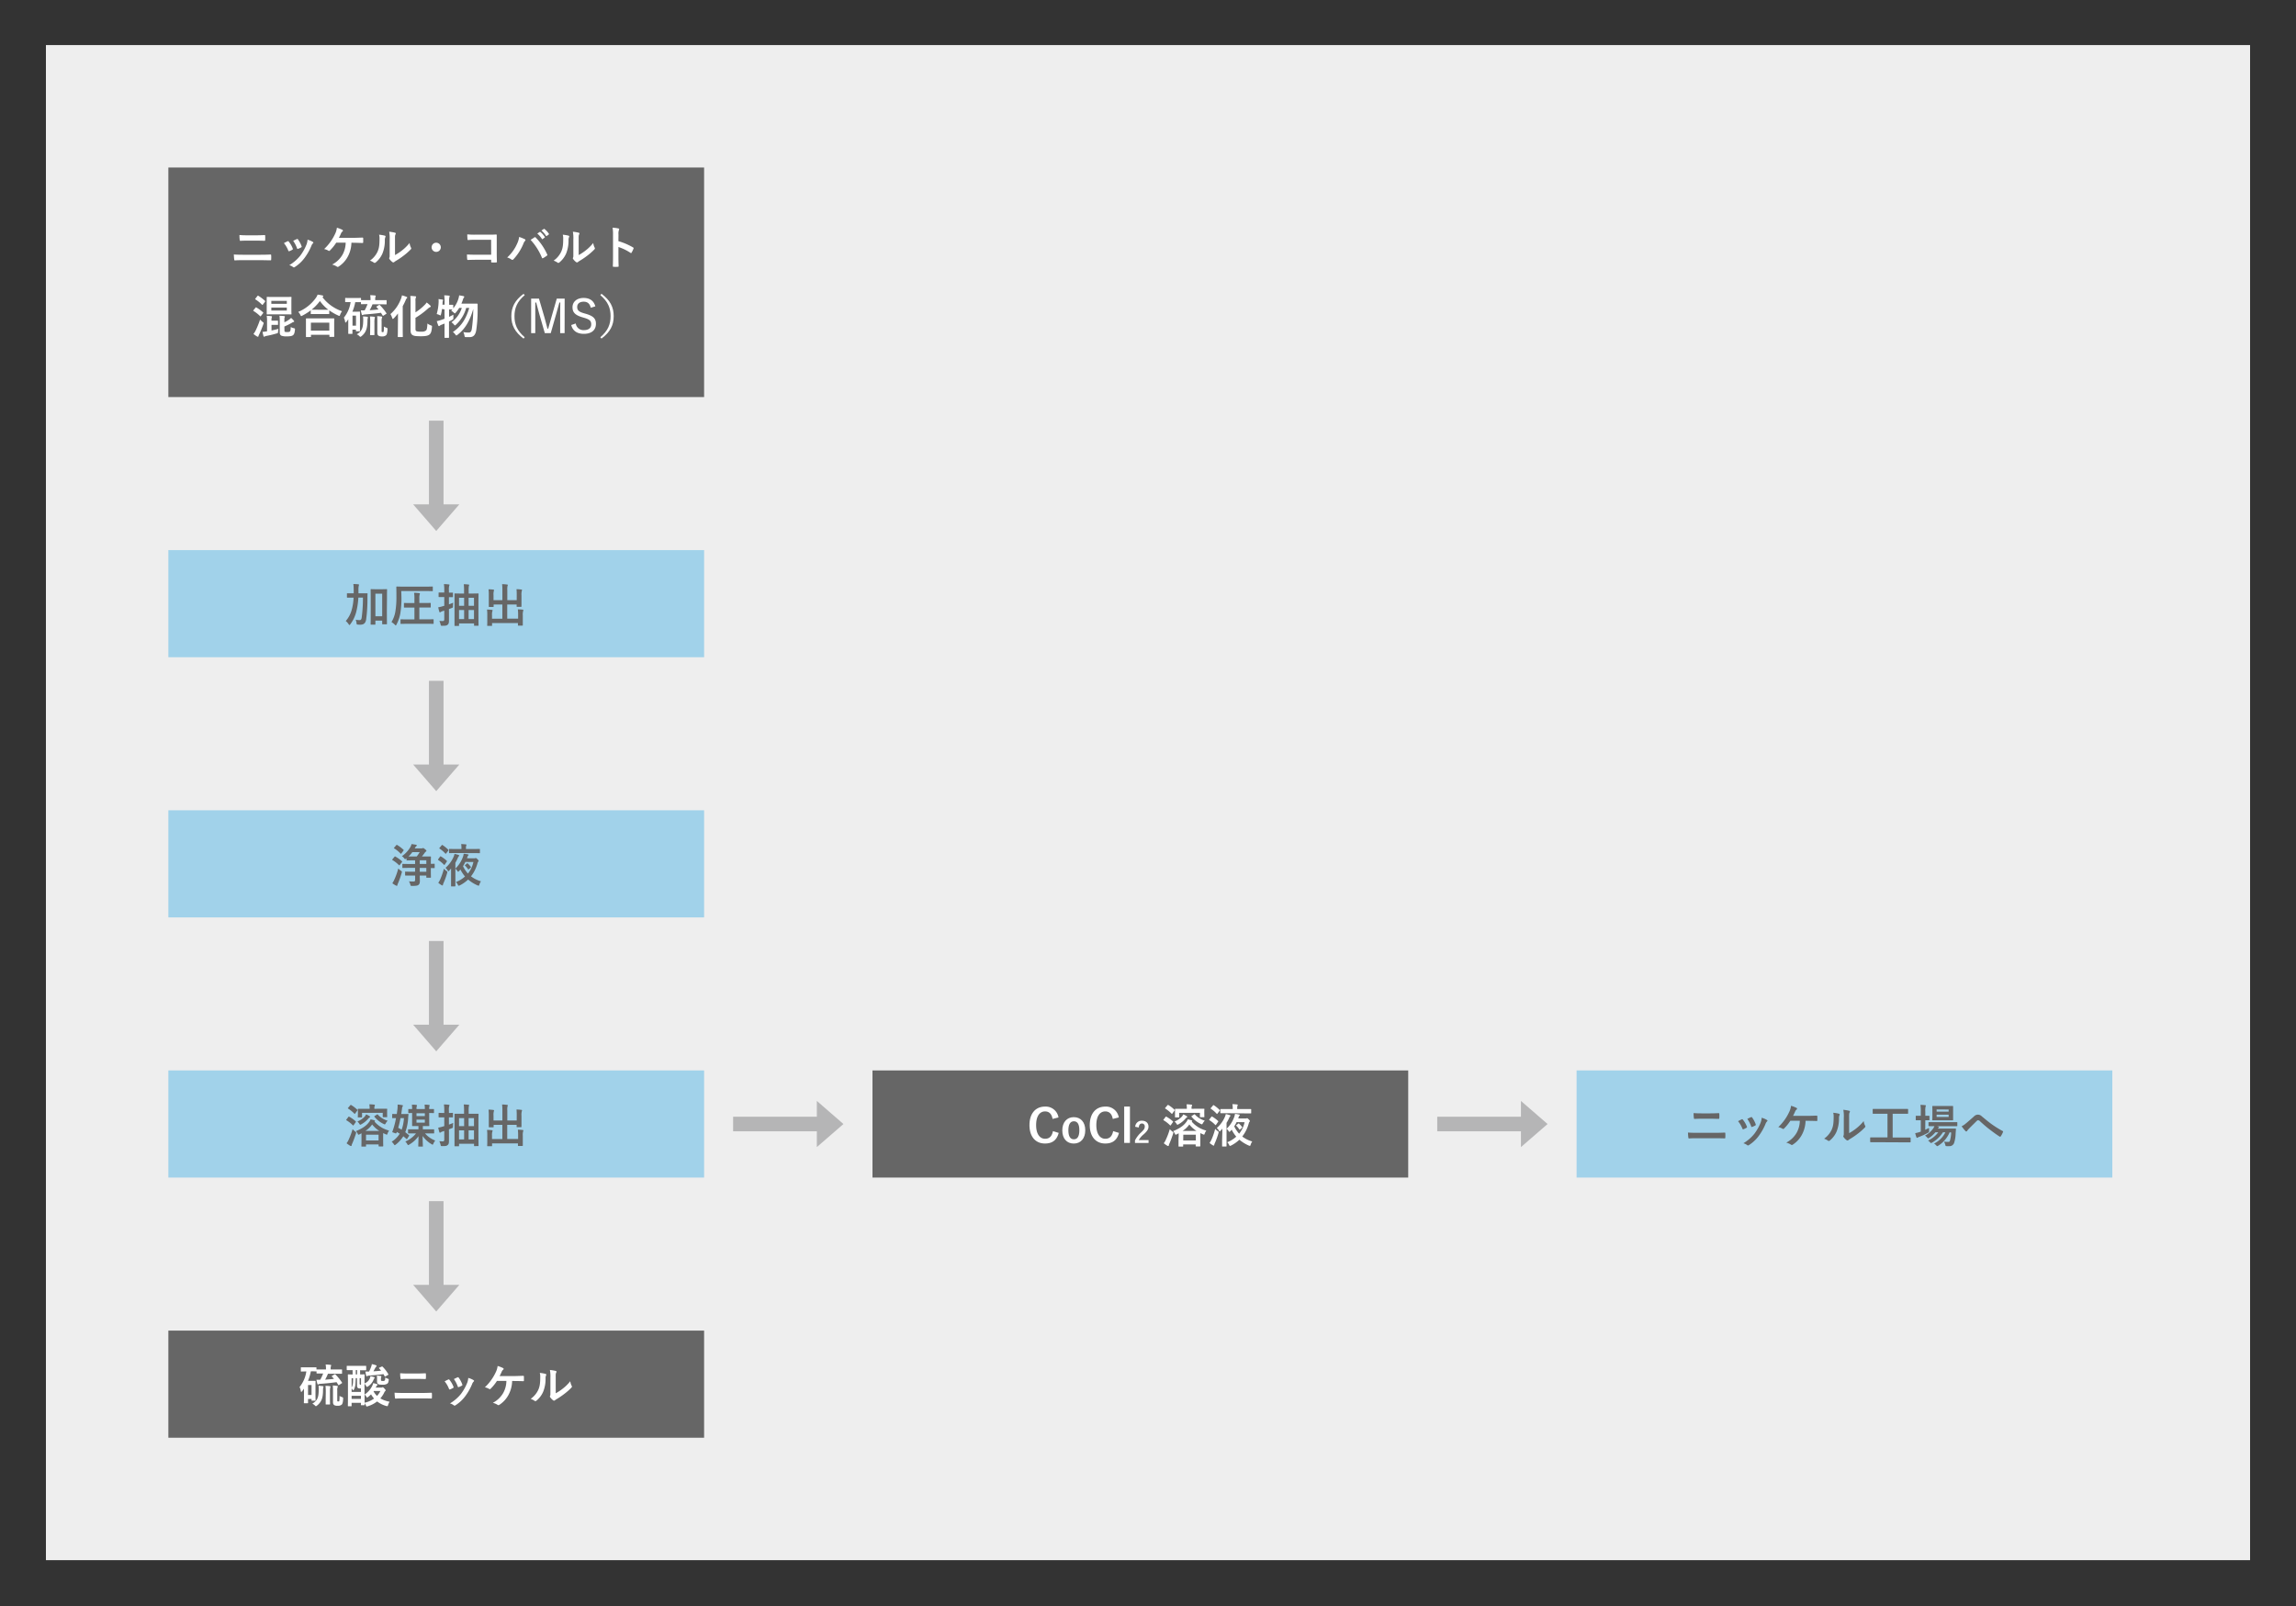
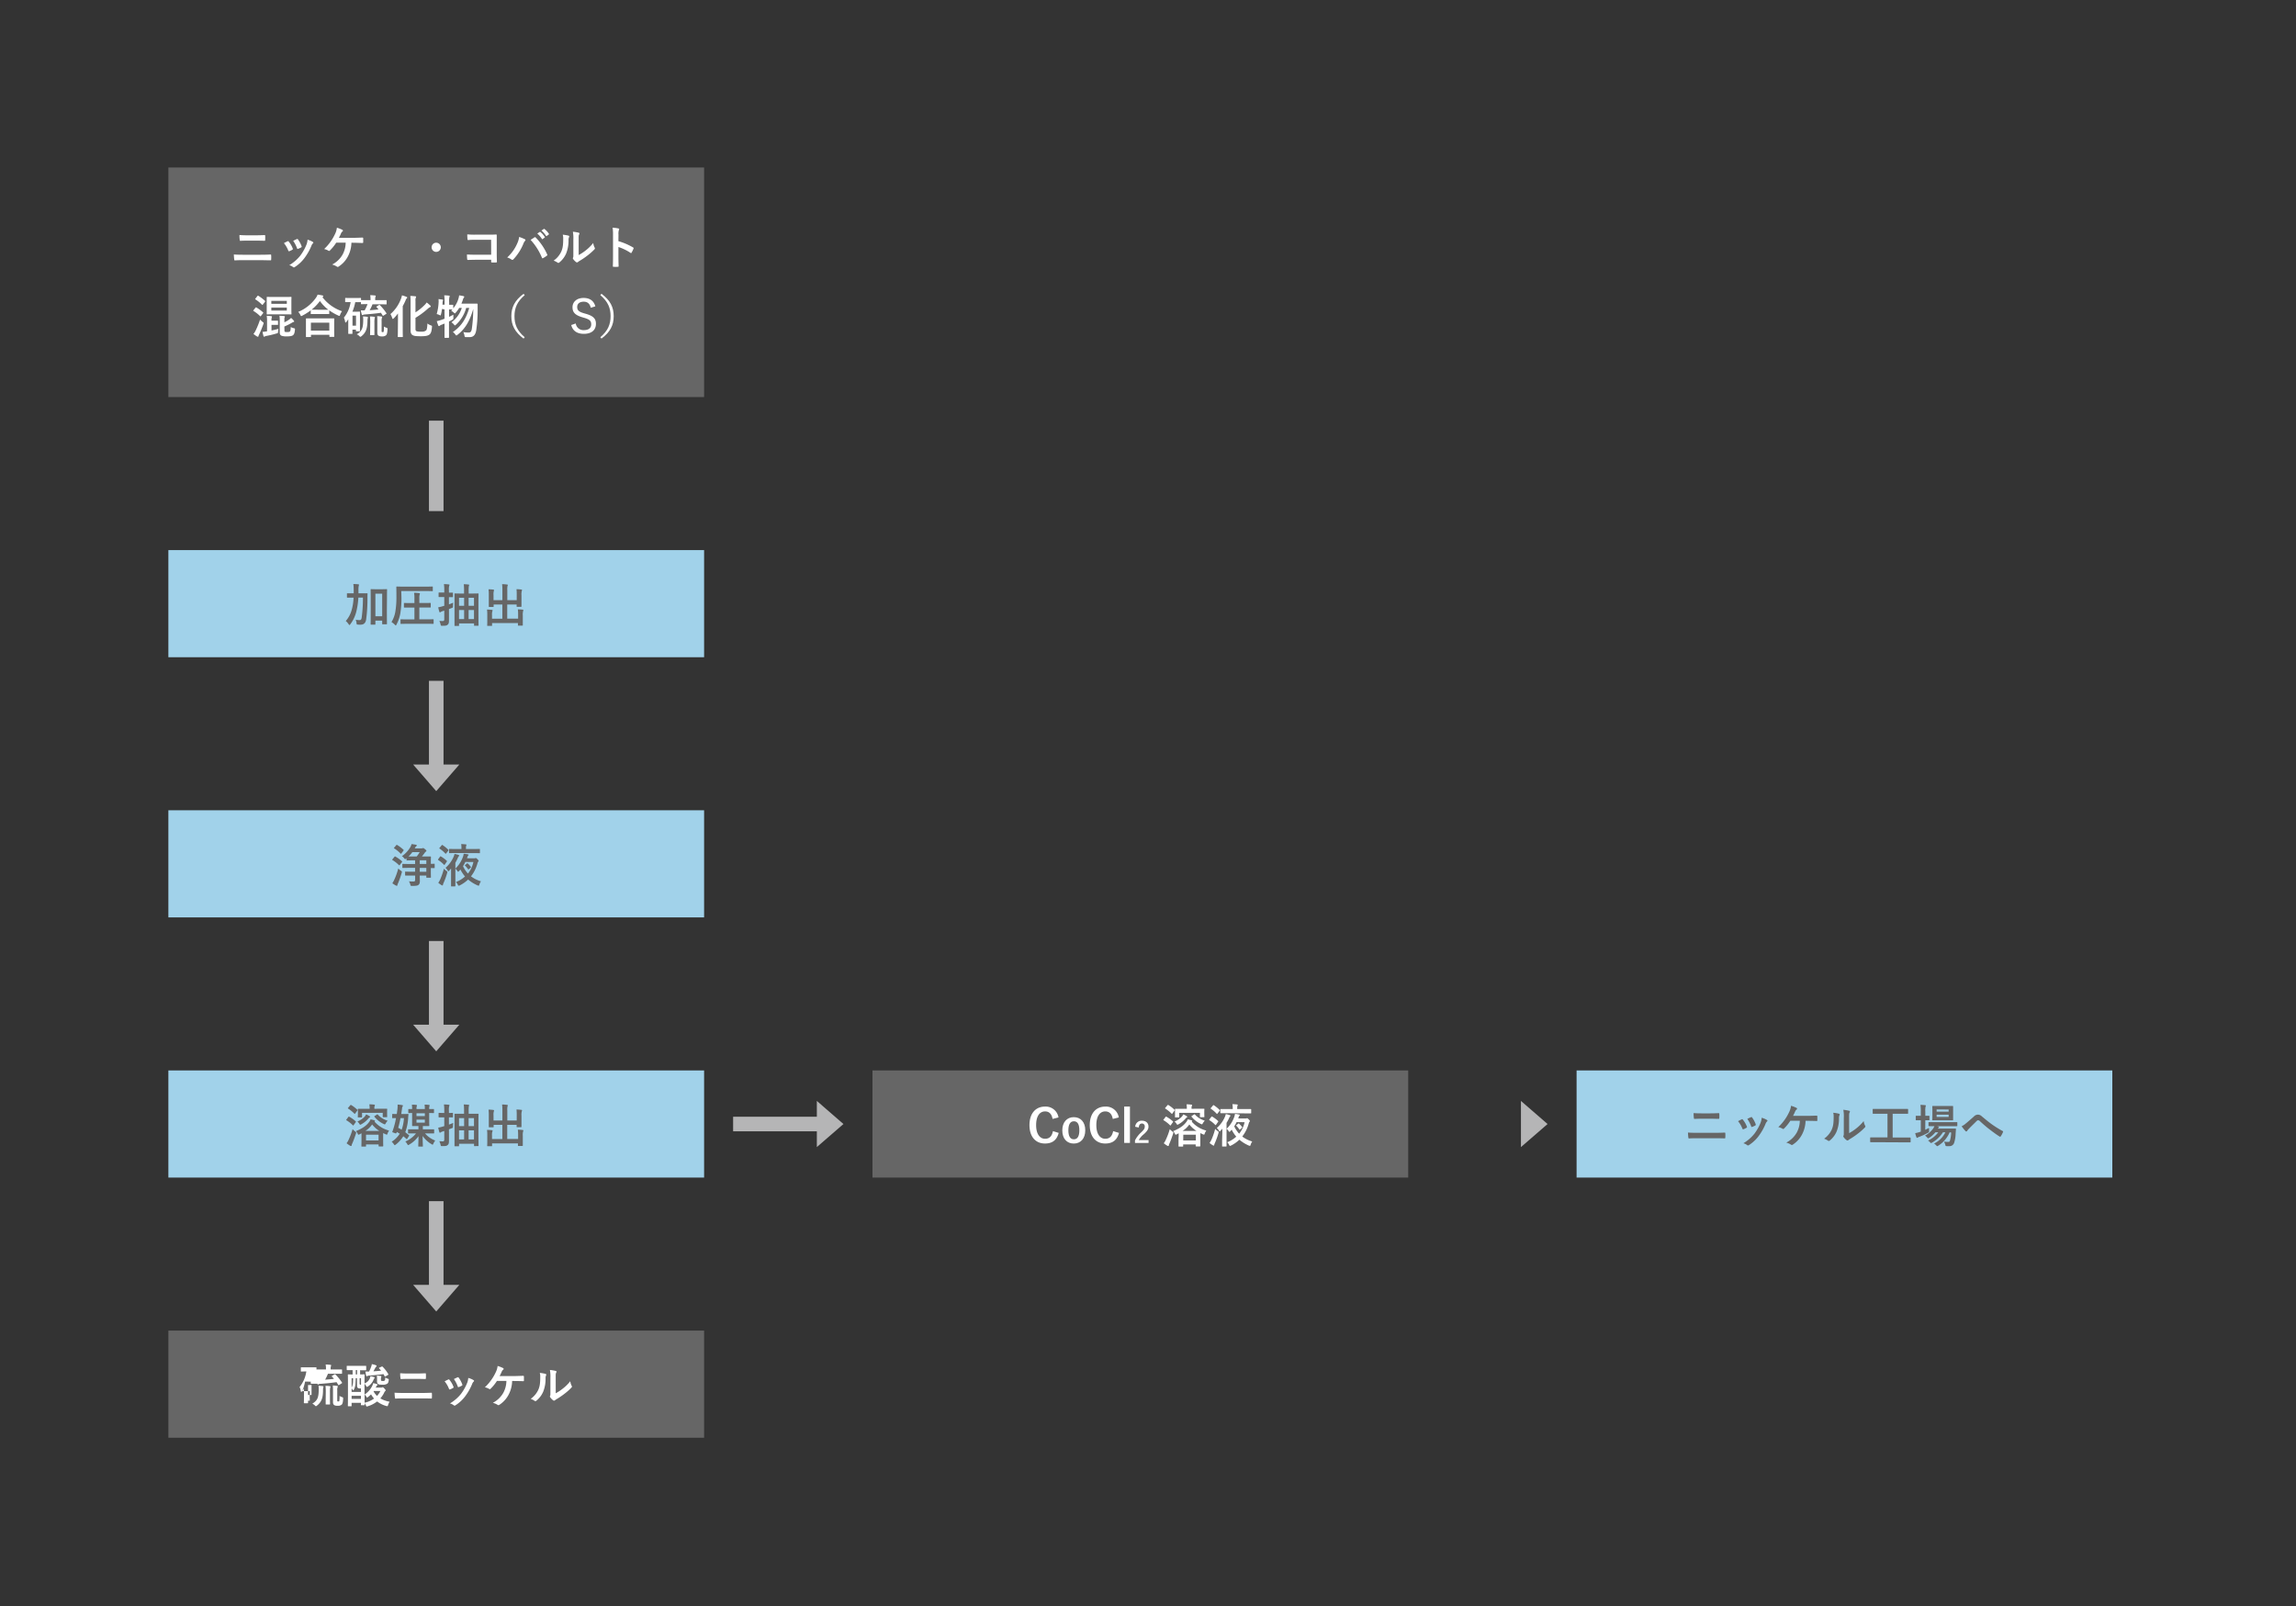
<svg xmlns="http://www.w3.org/2000/svg" viewBox="0 0 1200 839.56">
  <rect x="0" y="0" width="1200" height="839.56" fill="#333333" stroke="none" />
  <defs>
    <style>.cls-1{fill:#eee;}.cls-2{fill:#a1d2ea;}.cls-3{fill:#666;}.cls-4{fill:#fff;}.cls-5{fill:#b5b5b6;}</style>
  </defs>
  <g id="レイヤー_1" data-name="レイヤー 1">
-     <rect class="cls-1" x="24" y="23.56" width="1152" height="792" />
    <rect class="cls-2" x="88" y="287.56" width="280" height="56" />
    <path class="cls-3" d="M187.3,312.39a38.93,38.93,0,0,1-1,7,18.24,18.24,0,0,1-3.21,6.93c-.22.27-.34.41-.46.41s-.22-.12-.41-.41a7.1,7.1,0,0,0-1.51-1.7,14.64,14.64,0,0,0,3.19-6.12,27,27,0,0,0,.89-6.07h-.31c-2,0-2.74,0-2.88,0s-.27,0-.27-.26v-1.8c0-.24,0-.24.27-.24s.84,0,2.88,0h.38c0-.45,0-.93,0-1.46a27.76,27.76,0,0,0-.17-3.38c.86,0,1.73.07,2.59.14.24.05.36.14.36.26a5.16,5.16,0,0,1-.17.68,12.77,12.77,0,0,0-.12,2.37c0,.48,0,.94,0,1.39h1.56c2.06,0,2.76,0,2.9,0s.29,0,.29.26c-.05.82-.05,1.52-.05,2.28a79.46,79.46,0,0,1-.69,11.19c-.31,1.87-1.25,2.69-3,2.69a11.39,11.39,0,0,1-1.32-.05c-.63-.05-.63-.05-.7-.82a6.2,6.2,0,0,0-.43-1.72,10.19,10.19,0,0,0,2,.19c.67,0,1-.27,1.15-1.49a79.09,79.09,0,0,0,.63-10.27Zm14.9,6c0,6.26.05,7.51.05,7.66s0,.28-.26.28h-2c-.22,0-.24,0-.24-.28v-1.63h-3.55v1.82c0,.26,0,.29-.29.29H194c-.27,0-.29,0-.29-.29s.05-1.42.05-7.75v-4.37c0-4.39-.05-5.71-.05-5.88s0-.27.29-.27.74.05,2.49.05h3.05c1.75,0,2.35-.05,2.5-.05s.26,0,.26.27-.05,1.46-.05,5.18Zm-6-8.06v11.8h3.55v-11.8Z" />
    <path class="cls-3" d="M209.81,312a47.6,47.6,0,0,1-.6,8.73,20.56,20.56,0,0,1-2,5.77c-.17.31-.24.45-.36.45s-.22-.12-.46-.36a10.05,10.05,0,0,0-1.78-1.42,15.23,15.23,0,0,0,2-5.35,45.12,45.12,0,0,0,.58-7.85c0-3.45-.05-4.94-.05-5.08s0-.29.27-.29,1,.05,3.24.05h12.07c2.28,0,3.07-.05,3.22-.05s.26,0,.26.29v1.87c0,.24,0,.26-.26.26s-.94-.05-3.22-.05h-13Zm3.07,14.09c-2.33,0-3.17.05-3.29.05s-.26,0-.26-.27V324c0-.25,0-.27.26-.27s1,.05,3.29.05h3.72v-6.19h-2c-2.31,0-3.07,0-3.22,0s-.26,0-.26-.26v-1.87c0-.24,0-.27.26-.27s.91.05,3.22.05h2V313a16.21,16.21,0,0,0-.19-3.12c1,0,1.85.08,2.66.17.22,0,.39.15.39.29a1.16,1.16,0,0,1-.15.5,8.14,8.14,0,0,0-.14,2.09v2.28h2.42c2.36,0,3.12-.05,3.27-.05s.26,0,.26.27v1.87c0,.24,0,.26-.26.26s-.91,0-3.27,0h-2.42v6.19h3.91c2.35,0,3.17-.05,3.29-.05s.26,0,.26.27v1.89c0,.24,0,.27-.26.27s-.94-.05-3.29-.05Z" />
    <path class="cls-3" d="M234.65,319.49c0,1.68,0,3.65,0,4.85s-.14,1.85-.79,2.3c-.5.39-1,.48-2.69.48-.74,0-.74,0-.91-.72a7,7,0,0,0-.65-1.82c.65.05,1.39.07,1.83.07s.76-.24.76-.91V319.2c-.31.1-.64.19-1,.31a3.84,3.84,0,0,0-.91.44.48.48,0,0,1-.34.16c-.12,0-.24-.09-.33-.31a19.23,19.23,0,0,1-.58-2.35,13.52,13.52,0,0,0,2.16-.5c.31-.1.65-.17,1-.29V312.1h-.28c-1.73,0-2.28,0-2.43,0s-.26,0-.26-.27v-1.82c0-.24,0-.27.26-.27s.7,0,2.43,0h.28v-1a19.75,19.75,0,0,0-.19-3.41,25.16,25.16,0,0,1,2.52.17c.24,0,.39.12.39.24a1.26,1.26,0,0,1-.15.5,7.89,7.89,0,0,0-.14,2.45v1.1c1.25,0,1.7,0,1.82,0,.27,0,.29,0,.29.27v1.82c0,.24,0,.27-.29.27-.12,0-.57,0-1.82,0v3.77c.69-.24,1.46-.53,2.23-.87a13.29,13.29,0,0,0-.12,1.92c0,.63-.07.65-.65.87l-1.46.55Zm5.26,7.47c0,.21,0,.24-.27.24h-1.82c-.24,0-.27,0-.27-.24s0-1.28,0-7v-4.11c0-4.1,0-5.25,0-5.4s0-.24.27-.24.91.05,3.12.05h1.6v-1.44a24.73,24.73,0,0,0-.16-3.43,24.56,24.56,0,0,1,2.47.17c.24,0,.36.12.36.24a3.25,3.25,0,0,1-.17.6,14.51,14.51,0,0,0-.09,2.4v1.46h1.75c2.21,0,3-.05,3.14-.05s.27,0,.27.24-.05,1.3-.05,4.83v4.6c0,5.74.05,6.85.05,7s0,.24-.27.24H248c-.22,0-.24,0-.24-.24v-1h-7.82Zm2.66-10.28v-4.2h-2.66v4.2Zm0,6.94v-4.75h-2.66v4.75Zm2.35-11.14v4.2h2.81v-4.2Zm2.81,11.14v-4.75h-2.81v4.75Z" />
    <path class="cls-3" d="M270.07,311a26.31,26.31,0,0,0-.12-3c.89,0,1.66.07,2.5.17.24,0,.38.12.38.26a1.47,1.47,0,0,1-.12.48,7.59,7.59,0,0,0-.16,2.35v3.39c0,1.44,0,2.13,0,2.28s0,.29-.24.29h-2c-.26,0-.29,0-.29-.29V316h-4.92v7.39h5.69v-1.82a21.88,21.88,0,0,0-.14-3.05,24.76,24.76,0,0,1,2.52.17c.21,0,.36.14.36.26a1.47,1.47,0,0,1-.12.48,7.41,7.41,0,0,0-.17,2.35v2.91c0,1.34,0,2,0,2.11s0,.24-.27.24h-2c-.24,0-.27,0-.27-.24v-1.1H257.18v1.22c0,.22,0,.24-.26.24h-2c-.26,0-.29,0-.29-.24s.05-.77.05-2.11v-3.17a21.5,21.5,0,0,0-.14-3c.91,0,1.7.07,2.52.16.24,0,.41.12.41.27a1.58,1.58,0,0,1-.15.48,6.31,6.31,0,0,0-.17,2.09v1.77h5.4V316H258v1c0,.24,0,.27-.26.27h-2c-.24,0-.27,0-.27-.27s0-.84,0-2.28v-3.6a22.36,22.36,0,0,0-.14-3.07c.91,0,1.7.07,2.52.17.24,0,.36.14.36.29a2.4,2.4,0,0,1-.12.48,6.69,6.69,0,0,0-.15,2.11v2.62h4.63v-5.26a22,22,0,0,0-.16-3.1c.91,0,1.8.1,2.64.2.21,0,.36.09.36.24a1.53,1.53,0,0,1-.15.48,8.45,8.45,0,0,0-.12,2.2v5.24h4.92Z" />
    <rect class="cls-2" x="88" y="423.56" width="280" height="56" />
    <path class="cls-3" d="M206.18,447.88c.17-.21.27-.24.48-.12a20.73,20.73,0,0,1,3.41,2.43c.15.16.15.24,0,.48l-1.1,1.44c-.12.16-.19.24-.27.24s-.12-.05-.21-.12a17,17,0,0,0-3.34-2.62c-.12-.07-.17-.12-.17-.19s.05-.15.15-.27Zm3.34,7.27c.6.44.6.44.43,1.13a50.09,50.09,0,0,1-1.94,5.5,3.12,3.12,0,0,0-.31.94c0,.16-.12.33-.29.33a1.32,1.32,0,0,1-.46-.14,12.82,12.82,0,0,1-1.89-1.2,12.23,12.23,0,0,0,1-1.83,34,34,0,0,0,2.09-5.88A10.86,10.86,0,0,0,209.52,455.15Zm-2.42-13.32c.19-.24.26-.24.48-.12a19.51,19.51,0,0,1,3.28,2.48c.17.14.2.21,0,.5l-1.06,1.42c-.19.24-.24.26-.45.09a16.35,16.35,0,0,0-3.31-2.71c-.22-.12-.22-.17,0-.43Zm5.2,6.94a1,1,0,0,1-.55.31c-.17,0-.29-.14-.53-.45a5.08,5.08,0,0,0-1.15-1.08,15.13,15.13,0,0,0,4.44-4.8,6.83,6.83,0,0,0,.58-1.52c.91.12,1.75.24,2.4.36a.39.39,0,0,1,.34.34c0,.17-.1.29-.29.43a2.67,2.67,0,0,0-.7,1l-.07.12h3.46a1.57,1.57,0,0,0,.6-.08,1,1,0,0,1,.33-.09c.17,0,.31.05,1,.62s.7.67.7.87-.12.28-.34.4a2.13,2.13,0,0,0-.55.63c-.41.57-.94,1.25-1.47,1.89h1.3c2.23,0,3,0,3.14,0s.29,0,.29.26-.05.86-.05,2.59v1c1,0,1.59-.05,1.73-.05s.27,0,.27.26v1.75c0,.24,0,.27-.27.27s-.69,0-1.73-.05v2.23c0,1.73.05,2.43.05,2.57s0,.26-.29.26h-1.87c-.24,0-.26,0-.26-.26v-.86h-3.43c0,1,.07,2,.07,2.71,0,1.2-.19,1.73-.79,2.21-.46.33-1.16.5-3.29.5-.7,0-.72,0-.92-.72a5.78,5.78,0,0,0-.71-1.68c.71.07,1.43.1,2.23.1s1-.19,1-.89v-2.23H215c-2.13,0-2.83,0-3,0s-.27,0-.27-.28v-1.52c0-.24,0-.26.27-.26s.84.05,3,.05h1.95v-2h-3.1c-2.33,0-3.14.05-3.29.05s-.26,0-.26-.27v-1.61c0-.24,0-.26.26-.26s1,.05,3.29.05h3.1v-1.9h-1.25c-2.09,0-2.86.05-3,.05s-.24,0-.24-.26v-.8Zm5.5-1.06a19.67,19.67,0,0,0,1.56-2.28h-3.84a16.06,16.06,0,0,1-2,2.28Zm1.59,2v1.9h3.43v-1.9Zm3.43,6v-2h-3.43v2Z" />
    <path class="cls-3" d="M230,447.79c.14-.2.26-.2.48-.08a17.79,17.79,0,0,1,3,2.24c.1.09.15.14.15.21s-.05.15-.15.29l-1,1.46c-.19.27-.26.32-.45.12a15.56,15.56,0,0,0-2.95-2.44c-.12-.08-.17-.12-.17-.2a.55.55,0,0,1,.14-.28Zm.12,11.8A35.44,35.44,0,0,0,232,454.1a8.22,8.22,0,0,0,1.25,1.1c.64.48.64.48.45,1.18a40.12,40.12,0,0,1-1.89,5.21,5.43,5.43,0,0,0-.32.93c0,.2-.09.34-.26.34a1,1,0,0,1-.41-.14,13.08,13.08,0,0,1-1.75-1.23A16.06,16.06,0,0,0,230.14,459.59Zm.72-17.71c.19-.24.26-.26.45-.12a17.74,17.74,0,0,1,3,2.43c.1.09.15.14.15.21s-.05.15-.15.29l-1.1,1.42c-.19.21-.24.26-.43.07a16,16,0,0,0-3-2.57c-.1-.07-.17-.12-.17-.19a.68.68,0,0,1,.17-.27ZM235.75,456c0-.58,0-1.35,0-2-.32.36-.63.74-.94,1.08s-.36.36-.46.36-.21-.17-.4-.48a6.24,6.24,0,0,0-1.11-1.3,16.12,16.12,0,0,0,4.3-5.95,7.89,7.89,0,0,0,.41-1.34,18.17,18.17,0,0,1,2.06.52c.24.08.36.17.36.34s-.05.22-.21.41a2.29,2.29,0,0,0-.49.84A22,22,0,0,1,238,451v9.17c0,1.9,0,2.81,0,2.93s0,.26-.28.26H236c-.24,0-.26,0-.26-.26s0-1,0-2.93Zm2.55-10.08c-2.36,0-3.17.05-3.32.05s-.28,0-.28-.27V444c0-.21,0-.24.28-.24s1,.05,3.32.05h2.88v-.57a10,10,0,0,0-.17-2c.86,0,1.63.08,2.4.15.26,0,.38.14.38.26a.86.86,0,0,1-.12.41,3.72,3.72,0,0,0-.14,1.18v.57h3.72c2.38,0,3.19-.05,3.34-.05s.24,0,.24.24v1.73c0,.24,0,.27-.24.27s-1-.05-3.34-.05Zm9.53,2.76a1.65,1.65,0,0,0,.55-.07.55.55,0,0,1,.29-.08c.16,0,.33.05.91.65s.55.67.55.84a.49.49,0,0,1-.19.41c-.19.17-.27.46-.43,1a19.25,19.25,0,0,1-3.34,6.67,15.8,15.8,0,0,0,5.21,2.6,5.79,5.79,0,0,0-.82,1.65c-.14.46-.21.63-.41.63a1.82,1.82,0,0,1-.55-.15,19.55,19.55,0,0,1-4.94-3.07,17.8,17.8,0,0,1-4.37,3.07,1.38,1.38,0,0,1-.53.17c-.19,0-.29-.14-.46-.5a4.38,4.38,0,0,0-1-1.4,15.73,15.73,0,0,0,4.73-2.92,18.75,18.75,0,0,1-2.4-3.65l-.67.77c-.24.24-.38.38-.5.38s-.27-.17-.48-.5a4.2,4.2,0,0,0-1-1.11,15.93,15.93,0,0,0,4.08-6.45,7.41,7.41,0,0,0,.29-1.35,14.65,14.65,0,0,1,2.16.34c.26,0,.38.14.38.29s-.07.19-.21.33a2.36,2.36,0,0,0-.41.82l-.22.6Zm-4.61,1.89A23.1,23.1,0,0,1,242,452.8a15.25,15.25,0,0,0,2.57,3.84,14.19,14.19,0,0,0,2.85-6.05Zm.79.84c.24-.19.31-.21.5,0a9.79,9.79,0,0,1,1.54,1.7c.17.22.14.26-.1.48l-.88.77c-.27.21-.32.26-.46,0a10.64,10.64,0,0,0-1.49-1.8c-.09-.09-.17-.14-.17-.21s.08-.12.22-.24Z" />
    <rect class="cls-2" x="824" y="559.56" width="280" height="56" />
    <path class="cls-3" d="M887.1,595c-1.56,0-3.14,0-4.32.12-.24,0-.31-.14-.36-.45-.09-.55-.14-1.37-.21-2.64,1.73.12,3.45.14,5,.14h8.73c2.67,0,4.3-.07,5.4-.12.32,0,.39.12.39.43a14.58,14.58,0,0,1,0,2.09c0,.36-.05.51-.36.51-1.15-.05-3.63-.08-5.26-.08Zm2.21-10.2c-1.51,0-2.57.05-3.67.1-.24,0-.31-.14-.34-.5a16.3,16.3,0,0,1-.14-2.55c1.51.12,2.64.15,4.08.15H894c1.85,0,3.29-.08,4.32-.12.2,0,.27.12.27.4a15.28,15.28,0,0,1,0,2.14c0,.34-.07.46-.31.46-1.13,0-2.67-.08-4.2-.08Z" />
    <path class="cls-3" d="M910.29,585.13a.42.42,0,0,1,.62.17,12.9,12.9,0,0,1,2.07,3.55c.14.41.14.5-.19.7a11.3,11.3,0,0,1-1.54.74c-.34.12-.48,0-.6-.34a14.13,14.13,0,0,0-2.26-3.86C909.21,585.63,909.78,585.37,910.29,585.13Zm13.18.31c.38.27.43.51,0,.84a3.36,3.36,0,0,0-.72,1.23,29.45,29.45,0,0,1-3.62,6.38,19.19,19.19,0,0,1-4.95,4.63c-.33.27-.64.36-1,.1a5.42,5.42,0,0,0-2-1,21.18,21.18,0,0,0,5.77-5,24.87,24.87,0,0,0,3.24-5.79,8.74,8.74,0,0,0,.55-2.54A11.23,11.23,0,0,1,923.47,585.44ZM915.14,584a.42.42,0,0,1,.62.19,13.68,13.68,0,0,1,1.85,3.5c.12.36.07.48-.24.65a9.69,9.69,0,0,1-1.66.75c-.26.09-.36,0-.48-.36a16.19,16.19,0,0,0-2-3.84C914.18,584.41,914.73,584.15,915.14,584Z" />
    <path class="cls-3" d="M943.67,585.87a16,16,0,0,1-1.94,7.35,14,14,0,0,1-4.75,5.13.7.7,0,0,1-.92,0,9,9,0,0,0-2.47-1.06,13.27,13.27,0,0,0,5.43-5.16,13.42,13.42,0,0,0,1.65-6.29h-4.94a22.56,22.56,0,0,1-3.34,4.13.52.52,0,0,1-.74.07,7.18,7.18,0,0,0-2.23-.86,25.53,25.53,0,0,0,5.66-7.82,10,10,0,0,0,1-3.32,17.28,17.28,0,0,1,2.88,1.11.48.48,0,0,1,0,.86,2.41,2.41,0,0,0-.73,1c-.35.84-.79,1.7-1.1,2.3h7.71c1.48,0,3.09-.1,4.6-.12.29,0,.39.12.39.43q0,1,0,2c0,.24-.1.38-.34.38-1-.05-2.93-.1-4.39-.1Z" />
    <path class="cls-3" d="M961.12,582.18c.41.12.46.41.31.74a3.52,3.52,0,0,0-.29,1.63,17.9,17.9,0,0,1-1.29,7.06,12.46,12.46,0,0,1-3.41,4.51c-.41.36-.7.41-1.08.12a8.81,8.81,0,0,0-2-1,11.9,11.9,0,0,0,4-4.77c.68-1.63,1-3,1-6.79a6.51,6.51,0,0,0-.24-2A19.92,19.92,0,0,1,961.12,582.18Zm5.33,10.15a24.88,24.88,0,0,0,3.41-2.23,23.57,23.57,0,0,0,4.2-4.08,6.72,6.72,0,0,0,.74,2.42c.19.39.24.55-.21,1a30,30,0,0,1-3.56,3.14,39.88,39.88,0,0,1-4.27,2.89,5.78,5.78,0,0,0-.69.5.73.73,0,0,1-1,0,6.91,6.91,0,0,1-1.44-1.47c-.26-.36-.29-.52-.12-.86s.15-.6.15-1.82v-7.52a18.37,18.37,0,0,0-.25-4.17,23.69,23.69,0,0,1,3,.5c.58.15.51.46.25,1s-.22.94-.22,2.66Z" />
    <path class="cls-3" d="M980.7,597.08c-2.13,0-2.88,0-3,0s-.26,0-.26-.26v-2c0-.24,0-.26.26-.26s.89,0,3,0h5.79V582.2h-4.23c-2.32,0-3.09,0-3.24,0s-.26,0-.26-.26v-2c0-.24,0-.26.26-.26s.92,0,3.24,0h11.53c2.3,0,3.07,0,3.21,0s.27,0,.27.26v2c0,.24,0,.26-.27.26s-.91,0-3.21,0H989.2v12.43h6.12c2.14,0,2.88,0,3,0s.26,0,.26.26v2c0,.24,0,.26-.26.26s-.89,0-3,0Z" />
    <path class="cls-3" d="M1006.22,590.58c.64-.31,1.32-.63,2-1,0,.41,0,1,0,1.49,0,.79,0,.75-.62,1.11a35,35,0,0,1-4.42,2.06,3,3,0,0,0-.76.34.75.75,0,0,1-.44.21c-.14,0-.24-.07-.36-.31a14.77,14.77,0,0,1-.64-2.14,15.54,15.54,0,0,0,2.37-.6c.17-.07.36-.12.55-.19v-5.95h-.19c-1.58,0-2.06,0-2.21,0s-.24,0-.24-.27v-1.82c0-.24,0-.26.24-.26s.63,0,2.21,0h.19v-2.06a22,22,0,0,0-.19-3.62c.94,0,1.66.07,2.45.14.24,0,.38.14.38.26a1.2,1.2,0,0,1-.14.48,10.34,10.34,0,0,0-.14,2.67v2.13c1.29,0,1.75,0,1.89,0s.27,0,.27.26v1.82c0,.24,0,.27-.27.27s-.6,0-1.89,0Zm12.77,1.29a15.29,15.29,0,0,1-5.91,7c-.29.17-.43.27-.58.27s-.31-.14-.59-.46a4.85,4.85,0,0,0-1.06-.91,12.7,12.7,0,0,0,5.9-5.86h-1.29a16,16,0,0,1-5.59,5.33,1.45,1.45,0,0,1-.61.27c-.19,0-.31-.15-.59-.46a4.3,4.3,0,0,0-1-.84,13.78,13.78,0,0,0,5.35-4.3h-1.51a13.36,13.36,0,0,1-3.17,2.84c-.31.19-.46.31-.6.31s-.27-.14-.51-.43a4.75,4.75,0,0,0-1.15-1,12.12,12.12,0,0,0,4.44-3.94,5,5,0,0,0,.51-1c-2,0-2.72,0-2.84,0s-.26,0-.26-.29v-1.56c0-.24,0-.26.26-.26s.94,0,3.27,0h8c2.33,0,3.14,0,3.26,0s.27,0,.27.26v1.56c0,.27,0,.29-.27.29s-.93,0-3.26,0h-7.2l.79.2c.22.07.34.21.34.31a.33.33,0,0,1-.19.31,1.29,1.29,0,0,0-.39.43h6.27c2,0,2.73,0,2.88,0s.33,0,.31.32l-.17,2.42a16.54,16.54,0,0,1-.74,4.61,2.55,2.55,0,0,1-2.72,1.85,9.8,9.8,0,0,1-1.22,0c-.55-.05-.55-.05-.74-.79a8.36,8.36,0,0,0-.63-1.59,12.49,12.49,0,0,0,2.19.15c.52,0,.72-.08.93-.75a19.89,19.89,0,0,0,.63-4.13Zm-1.37-13.72c2.06,0,2.73,0,2.9,0s.27,0,.27.26,0,.72,0,2v2.91c0,1.36,0,1.92,0,2.06s0,.26-.27.26-.84,0-2.9,0h-4.51c-2.09,0-2.77,0-2.93,0s-.27,0-.27-.26.05-.7.05-2.06V580.4c0-1.32-.05-1.89-.05-2s0-.26.27-.26.84,0,2.93,0Zm-5.45,1.8v1.15h6.29V580Zm6.29,2.73h-6.29v1.18h6.29Z" />
    <path class="cls-3" d="M1027.31,587.39c.79-.63,2.52-2.12,4.3-3.72a3,3,0,0,1,2.09-1,2.86,2.86,0,0,1,2.09.89c1.79,1.44,2.83,2.4,5.18,4.12a54.24,54.24,0,0,0,5.66,3.53c.24.1.36.29.24.51a10,10,0,0,1-1.17,2.25c-.22.31-.34.31-.65.12-1.15-.67-3.77-2.59-5.18-3.69-1.73-1.3-3.46-2.84-5-4.25a1.55,1.55,0,0,0-1.06-.55c-.27,0-.51.21-.82.5-1.17,1.18-2.9,2.83-4,4a5.4,5.4,0,0,0-.86,1.06.52.52,0,0,1-.89.07,22.54,22.54,0,0,1-2-2.5A8.33,8.33,0,0,0,1027.31,587.39Z" />
    <rect class="cls-2" x="88" y="559.56" width="280" height="56" />
    <path class="cls-3" d="M182.06,583.88c.2-.24.27-.24.48-.12a17.45,17.45,0,0,1,3.36,2.4c.1.1.15.15.15.19s-.05.15-.15.29l-1.1,1.54c-.07.12-.12.17-.19.17s-.12-.05-.22-.15a17.5,17.5,0,0,0-3.29-2.57c-.12-.07-.19-.12-.19-.16s.07-.17.17-.29Zm.22,11.76a36.34,36.34,0,0,0,2-5.37,11.49,11.49,0,0,0,1.35,1.2c.38.28.52.38.52.6a2.19,2.19,0,0,1-.12.55c-.62,1.87-1.22,3.53-1.92,5.13a3.23,3.23,0,0,0-.33,1,.32.32,0,0,1-.31.31.94.94,0,0,1-.44-.12,13.39,13.39,0,0,1-1.89-1.32A8.29,8.29,0,0,0,182.28,595.64Zm.79-17.88c.19-.21.27-.21.48-.12a18,18,0,0,1,3.17,2.45c.1.07.14.12.14.19a.56.56,0,0,1-.14.29l-1.08,1.51c-.19.24-.24.24-.43.07a18.67,18.67,0,0,0-3.24-2.64c-.12-.07-.17-.12-.17-.16s0-.15.17-.29Zm5.86,16c0-.58,0-1,0-1.35-.33.19-.67.36-1,.53a1.44,1.44,0,0,1-.55.22c-.17,0-.26-.17-.46-.58a5.58,5.58,0,0,0-.88-1.3c3-1.22,5.35-2.68,6.81-4.68a5.07,5.07,0,0,0,.84-1.48c.82.19,1.54.36,2,.52.17.08.29.2.29.32s-.05.21-.26.33a15,15,0,0,0,7.65,4.71,5.65,5.65,0,0,0-.81,1.53c-.17.43-.22.6-.41.6a2,2,0,0,1-.55-.19c-.46-.19-.89-.41-1.35-.62v3c0,3,.05,3.55.05,3.67s0,.29-.29.29h-1.87c-.24,0-.26,0-.26-.29v-.75H191.3v.85c0,.23,0,.26-.28.26h-1.88c-.24,0-.26,0-.26-.26s.05-.7.05-3.73Zm4.27-10.25c.17.09.22.17.22.29a.37.37,0,0,1-.27.33,3.47,3.47,0,0,0-.65.58,12.4,12.4,0,0,1-3.67,3,1.41,1.41,0,0,1-.55.24c-.17,0-.26-.17-.5-.55a5.76,5.76,0,0,0-1-1.15,10.34,10.34,0,0,0,3.82-2.55,7.33,7.33,0,0,0,.77-1.17A13.84,13.84,0,0,1,193.2,583.5Zm5.55-3.94c2.35,0,3.19,0,3.33,0s.29,0,.29.27-.05.48-.05,1v.74c0,1.71.05,2,.05,2.16s0,.27-.29.27h-1.77c-.24,0-.27,0-.27-.27v-2H189.22v2.08c0,.27,0,.29-.27.29h-1.68c-.24,0-.26,0-.26-.29s.05-.43.05-2.18v-.62c0-.65-.05-1-.05-1.13s0-.27.26-.27,1,0,3.34,0h2.59v-.19a11.12,11.12,0,0,0-.17-2.16c.87,0,1.73.07,2.55.17.21,0,.36.14.36.26a1,1,0,0,1-.12.43,2.93,2.93,0,0,0-.15,1.32v.17Zm-.53,11.59a14.48,14.48,0,0,1-3.72-3.36,12.43,12.43,0,0,1-3.51,3.36Zm-6.92,5h6.56v-3H191.3ZM197,582.63a.85.85,0,0,1,.26-.12c.08,0,.12,0,.22.15a11.29,11.29,0,0,0,5.14,3.19,5.52,5.52,0,0,0-1,1.32c-.24.41-.34.58-.53.58a1.69,1.69,0,0,1-.55-.2,13.8,13.8,0,0,1-4.83-3.74c-.17-.19-.14-.26.12-.43Z" />
    <path class="cls-3" d="M205,582.54c0-.22,0-.24.27-.24s.64.05,2.11.05c.14-.92.24-1.8.36-2.72a17.06,17.06,0,0,0,.07-2.23,20.71,20.71,0,0,1,2.4.29c.24,0,.36.14.36.29a.9.9,0,0,1-.19.5,2.64,2.64,0,0,0-.27,1.11c-.14.93-.26,1.87-.4,2.76h1c1.78,0,2.33-.05,2.47-.05s.34.07.32.29a17.23,17.23,0,0,0-.17,1.75,25.46,25.46,0,0,1-1.51,7.51c.62.46,1.24,1,1.89,1.51a.3.3,0,0,1,.15.22.57.57,0,0,1-.15.31l-.84,1.34c-.21.32-.28.32-.43.15-.58-.5-1.13-1-1.66-1.42a16.07,16.07,0,0,1-3.93,4.35c-.27.19-.41.31-.53.31s-.26-.17-.53-.55a6.36,6.36,0,0,0-1.08-1.25,13.1,13.1,0,0,0,4.2-4.18c-.48-.31-1-.6-1.51-.91,0,.17-.12.31-.17.46s-.14.38-.57.24l-1.3-.46c-.38-.12-.38-.17-.26-.48a40.91,40.91,0,0,0,1.87-7l-1.75,0c-.24,0-.27,0-.27-.26Zm4.32,1.94c-.33,1.75-.72,3.43-1.2,5.07.6.31,1.23.64,1.8,1a21.85,21.85,0,0,0,1.2-6.07Zm12.82,8a13.13,13.13,0,0,0,5.33,3.72,7.74,7.74,0,0,0-.94,1.58c-.19.41-.26.58-.43.58a1.15,1.15,0,0,1-.53-.24,15,15,0,0,1-4.68-4.3c0,2.79.12,4.59.12,5.29,0,.23,0,.26-.26.26h-1.87c-.24,0-.27,0-.27-.26,0-.68.1-2.38.12-5.19a15.38,15.38,0,0,1-4.82,4.39,1.56,1.56,0,0,1-.58.27c-.17,0-.26-.17-.5-.55a4.83,4.83,0,0,0-1-1.3,14.25,14.25,0,0,0,5.6-4.25h-.65c-2.31,0-3.1,0-3.24,0s-.27,0-.27-.29v-1.58c0-.24,0-.27.27-.27s.93,0,3.24,0h1.92v-1.7h-.48c-1.8,0-2.42,0-2.57,0s-.26,0-.26-.26,0-1.08,0-2.86v-3.72l-1.72.05c-.24,0-.27,0-.27-.26v-1.61c0-.22,0-.24.27-.24s.57,0,1.72,0a12.88,12.88,0,0,0-.14-2.28c.87,0,1.56,0,2.35.14.22,0,.34.12.34.27a1.9,1.9,0,0,1-.14.48,3.17,3.17,0,0,0-.12,1.08v.31h4.36v-.19a12.12,12.12,0,0,0-.14-2.12c.84,0,1.54.08,2.35.15a.29.29,0,0,1,.29.29,1.78,1.78,0,0,1-.12.48,4.37,4.37,0,0,0-.1,1.27v.12c1.49,0,2.09,0,2.21,0,.27,0,.29,0,.29.24v1.61c0,.24,0,.26-.29.26l-2.21-.05v3.72c0,1.78.05,2.72.05,2.86s0,.26-.26.26-.79,0-2.57,0H221v1.7h2.45c2.28,0,3.07,0,3.22,0s.24,0,.24.27v1.58c0,.22,0,.29-.24.29s-.94,0-3.22,0Zm-.1-9.05v-1.49h-4.36v1.49Zm0,1.85h-4.36v1.56h4.36Z" />
    <path class="cls-3" d="M234.65,591.49c0,1.68,0,3.65,0,4.85s-.14,1.85-.79,2.3c-.5.39-1,.48-2.69.48-.74,0-.74,0-.91-.72a7,7,0,0,0-.65-1.82c.65,0,1.39.07,1.83.07s.76-.24.76-.91V591.2c-.31.1-.64.19-1,.31a3.84,3.84,0,0,0-.91.44.48.48,0,0,1-.34.16c-.12,0-.24-.09-.33-.31a19.23,19.23,0,0,1-.58-2.35,13.52,13.52,0,0,0,2.16-.5c.31-.1.65-.17,1-.29V584.1h-.28c-1.73,0-2.28,0-2.43,0s-.26,0-.26-.27v-1.82c0-.24,0-.27.26-.27s.7.05,2.43.05h.28v-1.05a19.75,19.75,0,0,0-.19-3.41,25.16,25.16,0,0,1,2.52.17c.24,0,.39.12.39.24a1.26,1.26,0,0,1-.15.5,7.89,7.89,0,0,0-.14,2.45v1.1c1.25,0,1.7-.05,1.82-.05.27,0,.29,0,.29.27v1.82c0,.24,0,.27-.29.27-.12,0-.57,0-1.82,0v3.77c.69-.24,1.46-.53,2.23-.87a13.29,13.29,0,0,0-.12,1.92c0,.63-.07.65-.65.87l-1.46.55Zm5.26,7.47c0,.21,0,.24-.27.24h-1.82c-.24,0-.27,0-.27-.24s0-1.28,0-7v-4.11c0-4.1,0-5.25,0-5.4s0-.24.27-.24.91,0,3.12,0h1.6v-1.44a24.73,24.73,0,0,0-.16-3.43,24.56,24.56,0,0,1,2.47.17c.24,0,.36.12.36.24a3.25,3.25,0,0,1-.17.6,14.51,14.51,0,0,0-.09,2.4v1.46h1.75c2.21,0,3,0,3.14,0s.27,0,.27.24-.05,1.3-.05,4.83v4.6c0,5.74.05,6.85.05,7s0,.24-.27.24H248c-.22,0-.24,0-.24-.24v-1h-7.82Zm2.66-10.28v-4.2h-2.66v4.2Zm0,6.94v-4.75h-2.66v4.75Zm2.35-11.14v4.2h2.81v-4.2Zm2.81,11.14v-4.75h-2.81v4.75Z" />
    <path class="cls-3" d="M270.07,583a26.31,26.31,0,0,0-.12-3c.89,0,1.66.07,2.5.17.24,0,.38.12.38.26a1.47,1.47,0,0,1-.12.48,7.59,7.59,0,0,0-.16,2.35v3.39c0,1.44,0,2.13,0,2.28s0,.29-.24.29h-2c-.26,0-.29,0-.29-.29V588h-4.92v7.39h5.69v-1.82a21.88,21.88,0,0,0-.14-3.05,24.76,24.76,0,0,1,2.52.17c.21,0,.36.14.36.26a1.47,1.47,0,0,1-.12.48,7.41,7.41,0,0,0-.17,2.35v2.91c0,1.34,0,2,0,2.11s0,.24-.27.24h-2c-.24,0-.27,0-.27-.24v-1.1H257.18v1.22c0,.22,0,.24-.26.24h-2c-.26,0-.29,0-.29-.24s.05-.77.05-2.11v-3.17a21.5,21.5,0,0,0-.14-3c.91,0,1.7.07,2.52.16.24,0,.41.12.41.27a1.58,1.58,0,0,1-.15.48,6.31,6.31,0,0,0-.17,2.09v1.77h5.4V588H258v1c0,.24,0,.27-.26.27h-2c-.24,0-.27,0-.27-.27s0-.84,0-2.28v-3.6a22.36,22.36,0,0,0-.14-3.07c.91,0,1.7.07,2.52.17.24,0,.36.14.36.29a2.4,2.4,0,0,1-.12.48,6.69,6.69,0,0,0-.15,2.11v2.62h4.63v-5.26a22,22,0,0,0-.16-3.1c.91,0,1.8.1,2.64.2.21,0,.36.09.36.24a1.53,1.53,0,0,1-.15.48,8.45,8.45,0,0,0-.12,2.2v5.24h4.92Z" />
    <rect class="cls-3" x="88" y="87.56" width="280" height="120" />
    <path class="cls-4" d="M127.1,136c-1.56,0-3.14,0-4.32.12-.24,0-.31-.14-.36-.45-.09-.55-.14-1.37-.21-2.64,1.73.12,3.45.14,5,.14h8.73c2.67,0,4.3-.07,5.4-.12.32,0,.39.12.39.43a14.58,14.58,0,0,1,0,2.09c0,.36,0,.51-.36.51-1.15,0-3.63-.08-5.26-.08Zm2.21-10.2c-1.51,0-2.57,0-3.67.1-.24,0-.31-.14-.34-.5a16.3,16.3,0,0,1-.14-2.55c1.51.12,2.64.15,4.08.15H134c1.85,0,3.29-.08,4.32-.12.2,0,.27.12.27.4a15.28,15.28,0,0,1,0,2.14c0,.34-.07.46-.31.46-1.13-.05-2.67-.08-4.2-.08Z" />
    <path class="cls-4" d="M150.29,126.13a.42.42,0,0,1,.62.17,12.9,12.9,0,0,1,2.07,3.55c.14.41.14.5-.19.7a11.3,11.3,0,0,1-1.54.74c-.34.12-.48,0-.6-.34a14.13,14.13,0,0,0-2.26-3.86C149.21,126.63,149.78,126.37,150.29,126.13Zm13.18.31c.38.27.43.51,0,.84a3.36,3.36,0,0,0-.72,1.23,29.45,29.45,0,0,1-3.62,6.38,19.19,19.19,0,0,1-4.95,4.63c-.33.27-.64.36-1,.1a5.28,5.28,0,0,0-2-1,21.18,21.18,0,0,0,5.77-5,24.87,24.87,0,0,0,3.24-5.79,8.74,8.74,0,0,0,.55-2.54A11.23,11.23,0,0,1,163.47,126.44ZM155.14,125a.42.42,0,0,1,.62.19,13.68,13.68,0,0,1,1.85,3.5c.12.36.07.48-.24.65a9.69,9.69,0,0,1-1.66.75c-.26.09-.36,0-.48-.36a16.19,16.19,0,0,0-2-3.84C154.18,125.41,154.73,125.15,155.14,125Z" />
    <path class="cls-4" d="M183.67,126.87a16,16,0,0,1-1.94,7.35,14,14,0,0,1-4.75,5.13.7.7,0,0,1-.92,0,9,9,0,0,0-2.47-1.06,13.27,13.27,0,0,0,5.43-5.16,13.42,13.42,0,0,0,1.65-6.29h-4.94a22.56,22.56,0,0,1-3.34,4.13.52.52,0,0,1-.74.07,7.18,7.18,0,0,0-2.23-.86,25.53,25.53,0,0,0,5.66-7.82,10,10,0,0,0,1-3.32,17.28,17.28,0,0,1,2.88,1.11.48.48,0,0,1,0,.86,2.45,2.45,0,0,0-.73,1c-.35.85-.79,1.71-1.1,2.31h7.71c1.48,0,3.09-.1,4.6-.12.29,0,.39.12.39.43q0,1,0,2c0,.24-.1.38-.34.38-1,0-2.93-.1-4.39-.1Z" />
-     <path class="cls-4" d="M201.12,123.18c.41.12.46.41.31.74a3.52,3.52,0,0,0-.29,1.63,17.9,17.9,0,0,1-1.29,7.06,12.46,12.46,0,0,1-3.41,4.51c-.41.36-.7.41-1.08.12a8.81,8.81,0,0,0-2-1,11.9,11.9,0,0,0,4-4.77c.68-1.63,1-3,1-6.79a6.51,6.51,0,0,0-.24-2A19.92,19.92,0,0,1,201.12,123.18Zm5.33,10.15a24.88,24.88,0,0,0,3.41-2.23,23.57,23.57,0,0,0,4.2-4.08,6.72,6.72,0,0,0,.74,2.42c.19.39.24.55-.21,1a30,30,0,0,1-3.56,3.14,38.46,38.46,0,0,1-4.27,2.88,6.83,6.83,0,0,0-.69.51.73.73,0,0,1-1,0,6.91,6.91,0,0,1-1.44-1.47c-.26-.36-.29-.52-.12-.86s.15-.6.15-1.82v-7.52a18.37,18.37,0,0,0-.25-4.17,23.69,23.69,0,0,1,3,.5c.58.15.51.46.25,1s-.22.94-.22,2.66Z" />
    <path class="cls-4" d="M230.38,129.27a2.4,2.4,0,1,1-2.4-2.4A2.41,2.41,0,0,1,230.38,129.27Z" />
    <path class="cls-4" d="M256.68,125.34H248.3a34.93,34.93,0,0,0-3.6.14c-.26,0-.36-.12-.36-.41-.07-.64-.12-1.77-.12-2.56a35.38,35.38,0,0,0,4,.16h7.13c1.25,0,2.52,0,3.79-.09.39,0,.51.09.48.41,0,1.27,0,2.52,0,3.79v5.73c0,1.76.07,3.68.09,4.35,0,.24-.09.31-.43.33a14.86,14.86,0,0,1-2.11,0c-.39,0-.46,0-.46-.4v-1h-8.26c-1.51,0-2.78.07-3.93.09-.22,0-.31-.09-.34-.36a23.2,23.2,0,0,1-.12-2.49c1.13.07,2.52.12,4.42.12h8.23Z" />
    <path class="cls-4" d="M270.26,127.4a11.87,11.87,0,0,0,1.08-3.55,23.1,23.1,0,0,1,3,1.22c.43.22.34.58.05.87a4.38,4.38,0,0,0-.84,1.46,26.54,26.54,0,0,1-5.14,8.07.79.79,0,0,1-1.22.12,6.69,6.69,0,0,0-2.11-1A21.14,21.14,0,0,0,270.26,127.4Zm9-3.26a.44.44,0,0,1,.7,0,30.14,30.14,0,0,1,6,8.8.47.47,0,0,1-.14.72,15.42,15.42,0,0,1-2,1.28c-.32.14-.48.09-.58-.22a31.38,31.38,0,0,0-5.93-9.34C278.19,124.86,278.83,124.4,279.24,124.14Zm2.81-2.88c.12-.1.22-.07.36,0a11,11,0,0,1,2.28,2.56.24.24,0,0,1-.07.39l-1,.74a.25.25,0,0,1-.41-.07,11.93,11.93,0,0,0-2.42-2.78Zm2.14-1.56c.14-.1.21-.08.36,0a10.18,10.18,0,0,1,2.28,2.47.28.28,0,0,1-.08.43l-1,.74c-.19.15-.31.08-.4-.07a11.6,11.6,0,0,0-2.4-2.76Z" />
    <path class="cls-4" d="M297.12,123.18c.41.12.46.41.31.74a3.52,3.52,0,0,0-.29,1.63,17.9,17.9,0,0,1-1.29,7.06,12.46,12.46,0,0,1-3.41,4.51c-.41.36-.7.41-1.08.12a8.81,8.81,0,0,0-2-1,11.9,11.9,0,0,0,4-4.77c.68-1.63,1-3,1-6.79a6.51,6.51,0,0,0-.24-2A19.92,19.92,0,0,1,297.12,123.18Zm5.33,10.15a24.88,24.88,0,0,0,3.41-2.23,23.57,23.57,0,0,0,4.2-4.08,6.72,6.72,0,0,0,.74,2.42c.19.39.24.55-.21,1a30,30,0,0,1-3.56,3.14,38.46,38.46,0,0,1-4.27,2.88,6.83,6.83,0,0,0-.69.51.73.73,0,0,1-1,0,6.91,6.91,0,0,1-1.44-1.47c-.26-.36-.29-.52-.12-.86s.15-.6.15-1.82v-7.52a18.37,18.37,0,0,0-.25-4.17,23.69,23.69,0,0,1,3,.5c.58.15.51.46.25,1s-.22.94-.22,2.66Z" />
    <path class="cls-4" d="M323.21,126.06a33.86,33.86,0,0,1,7.63,3.26c.27.15.39.31.27.63a14.36,14.36,0,0,1-1,2.08c-.16.29-.31.36-.57.15a26.38,26.38,0,0,0-6.32-3.07v5.3c0,1.56.05,3,.1,4.7,0,.29-.1.36-.43.36a15.28,15.28,0,0,1-2.14,0c-.33,0-.45-.07-.45-.36.07-1.77.09-3.19.09-4.72V122.58a18.25,18.25,0,0,0-.24-3.56,18.54,18.54,0,0,1,3,.39c.58.14.56.43.27,1a6.15,6.15,0,0,0-.17,2.25Z" />
    <path class="cls-4" d="M133.55,160.83c.17-.21.21-.21.45-.09a20,20,0,0,1,3.48,2.54c.2.15.2.19,0,.48l-1.06,1.37c-.21.29-.28.31-.48.12a19.37,19.37,0,0,0-3.43-2.69c-.21-.12-.21-.19,0-.45Zm.14,11.79a46.14,46.14,0,0,0,2.23-5.57,12.54,12.54,0,0,0,1.37,1.25c.36.29.51.38.51.57a1.66,1.66,0,0,1-.15.56c-.67,1.92-1.44,3.76-2.18,5.35a4.14,4.14,0,0,0-.39.93c0,.22-.14.32-.31.32a1,1,0,0,1-.43-.15,14.06,14.06,0,0,1-1.87-1.32A9.14,9.14,0,0,0,133.69,172.62Zm.84-17.86c.19-.24.29-.24.48-.14a21.71,21.71,0,0,1,3.48,2.64c.17.14.22.17,0,.48l-1.08,1.44c-.17.24-.27.26-.46.12a19.63,19.63,0,0,0-3.45-2.79c-.22-.14-.2-.17,0-.43Zm7.37,18c1.18-.24,2.4-.53,3.6-.86a11.86,11.86,0,0,0-.17,1.41c0,.77-.07.8-.74,1-2,.57-3.7,1-5.28,1.27a3,3,0,0,0-.89.29.62.62,0,0,1-.38.14c-.12,0-.27-.12-.34-.36-.19-.69-.38-1.51-.5-2.18.5,0,1.15-.1,1.68-.17l.69-.1v-5a18.8,18.8,0,0,0-.16-3.1,23.54,23.54,0,0,1,2.37.17c.26.05.36.17.36.29a1.23,1.23,0,0,1-.12.43,5,5,0,0,0-.12,1.63h1.73c1,0,1.27,0,1.41,0s.27,0,.27.29v1.66c0,.24,0,.26-.27.26s-.4,0-1.41,0H141.9Zm7-17.52c2.24,0,3-.05,3.17-.05s.27,0,.27.29-.05.79-.05,2.33v3.94c0,1.56.05,2.2.05,2.32,0,.27,0,.29-.27.29s-.93-.05-3.17-.05h-6.07c-2.23,0-3,.05-3.17.05s-.26,0-.26-.29c0-.12,0-.76,0-2.32v-3.94c0-1.54,0-2.19,0-2.33s0-.29.26-.29.94.05,3.17.05Zm1,3.58v-1.54h-8.09v1.54Zm0,1.94h-8.09v1.56h8.09Zm-1.23,12c0,.48.1.65.32.72a3.37,3.37,0,0,0,1.08.1c.86,0,1.29-.1,1.48-.34s.39-.72.41-2.3a5.37,5.37,0,0,0,1.63.62c.6.15.6.2.56.84-.17,1.78-.48,2.4-1,2.81s-1.35.63-3.32.63a7.42,7.42,0,0,1-2.71-.34c-.48-.22-.91-.62-.91-1.75v-5.93a17.14,17.14,0,0,0-.15-2.76,21.37,21.37,0,0,1,2.43.17c.26,0,.41.17.41.29a.89.89,0,0,1-.15.43c-.12.24-.12.45-.12,1.39v1.13a14.66,14.66,0,0,0,2.5-1.42,5.26,5.26,0,0,0,1-.89,10.63,10.63,0,0,1,1.46,1.52.54.54,0,0,1,.17.36c0,.14-.12.24-.31.26a1.73,1.73,0,0,0-.67.29,34.3,34.3,0,0,1-4.16,2.09Z" />
    <path class="cls-4" d="M162.44,162.2A29,29,0,0,1,158,165a1.54,1.54,0,0,1-.55.24c-.17,0-.26-.16-.45-.6a6.09,6.09,0,0,0-1.13-1.6,21.45,21.45,0,0,0,9.24-7.35A7.53,7.53,0,0,0,166,154c.94.14,1.83.28,2.53.45.28.1.43.17.43.39a.41.41,0,0,1-.24.36.49.49,0,0,0-.19.16,21.64,21.64,0,0,0,10.24,7.33,6.51,6.51,0,0,0-1,1.82c-.15.46-.24.62-.44.62a1.43,1.43,0,0,1-.57-.21,26,26,0,0,1-4.68-2.69v1.68c0,.24,0,.26-.27.26s-.79,0-2.71,0h-3.72c-1.92,0-2.54,0-2.71,0s-.27,0-.27-.26Zm-2.27,14c-.25,0-.27,0-.27-.26s0-.79,0-4.27v-2.07c0-2.06,0-2.76,0-2.9s0-.26.27-.26,1,0,3.28,0h7.68c2.31,0,3.15,0,3.29,0s.29,0,.29.26-.05.84-.05,2.54v2.36c0,3.45.05,4.1.05,4.22s0,.26-.29.26h-2c-.24,0-.26,0-.26-.26V175h-9.63v.91c0,.24,0,.26-.28.26Zm2.32-3.36h9.63v-4.17h-9.63Zm6.65-10.92c1.42,0,2.14,0,2.47,0a21.63,21.63,0,0,1-4.41-4.56,23.82,23.82,0,0,1-4.37,4.54c.29,0,1,0,2.59,0Z" />
    <path class="cls-4" d="M198,159.49c.29-.14.33-.17.53,0a25.51,25.51,0,0,1,3.38,4.16c.17.21.17.28-.1.45l-1.32.84a.64.64,0,0,1-.31.15c-.07,0-.12-.05-.19-.17l-.89-1.42c-2.88.43-5.49.65-8.42.89a2.2,2.2,0,0,0-.89.19.74.74,0,0,1-.38.12c-.17,0-.27-.12-.34-.36a19.68,19.68,0,0,1-.48-2.11,16.81,16.81,0,0,0,2,0,22.71,22.71,0,0,0,1.51-3.26c-2.25,0-3,.05-3.19.05s-.26,0-.26-.29v-.94c0,.12-.08.15-.29.15s-.67,0-2.4,0h-.29a23.67,23.67,0,0,1-1.49,5h2c1.08,0,1.53-.05,1.67-.05s.29,0,.29.26,0,.89,0,3.32V169c0,3.31,0,3.77,0,3.93s0,.27-.29.27h-1.55c-.25,0-.27,0-.27-.27v-.62h-1.82v1.94c0,.24,0,.27-.27.27h-1.65c-.24,0-.27,0-.27-.27s0-.86,0-4.27v-3.09c-.31.48-.65,1-1,1.39-.17.21-.29.33-.41.33s-.19-.14-.24-.43a7,7,0,0,0-.65-2.13,16.48,16.48,0,0,0,3.53-8.14h-.19c-1.7,0-2.23,0-2.4,0s-.26,0-.26-.27V156c0-.24,0-.26.26-.26s.7.05,2.4.05H186c1.73,0,2.26-.05,2.4-.05s.29,0,.29.26v1c0-.09.07-.11.26-.11s.94,0,3.19,0h1.52v-.29a13,13,0,0,0-.17-2.3,24.55,24.55,0,0,1,2.49.17c.24,0,.39.12.39.24a1.29,1.29,0,0,1-.15.5,4.41,4.41,0,0,0-.12,1.39v.29h2.52c2.26,0,3,0,3.2,0s.24,0,.24.23v1.71c0,.26,0,.29-.24.29s-.94-.05-3.2-.05h-3.93a21.14,21.14,0,0,1-1.49,3.1c1.66-.12,3.17-.24,4.63-.41-.33-.41-.69-.82-1-1.2a.43.43,0,0,1-.12-.22c0-.07.07-.14.24-.21ZM184.24,165v5.23h1.82V165Zm5.59,2.33a11.09,11.09,0,0,0-.12-1.92,16.32,16.32,0,0,1,2.18.19c.24,0,.41.12.41.29a3.15,3.15,0,0,1-.12.55,5,5,0,0,0-.12,1.18c-.05,4.36-.91,6.31-3.12,8.11-.29.21-.43.33-.6.33s-.26-.12-.5-.36a4.21,4.21,0,0,0-1.37-.93C189.11,173.07,189.8,171.68,189.83,167.34Zm3.67,1.46a29.27,29.27,0,0,0-.14-3.36c.72,0,1.56.07,2.23.17.24,0,.36.14.36.29a3,3,0,0,1-.14.57,11.56,11.56,0,0,0-.12,2.31v3.53c0,1.68,0,2.47,0,2.61s0,.27-.26.27h-1.75c-.24,0-.27,0-.27-.27s.05-.93.05-2.61Zm5.95,4.18a.89.89,0,0,0,.1.55c.12.07.19.07.46.07s.43,0,.5-.24a12.84,12.84,0,0,0,.12-2.66,4.89,4.89,0,0,0,1.27.6c.58.21.65.24.63.86-.08,1.83-.34,2.64-.7,3.05a2.9,2.9,0,0,1-2.16.65,3.38,3.38,0,0,1-1.7-.29c-.44-.26-.75-.65-.75-1.66v-6.19a23,23,0,0,0-.09-2.45,17.27,17.27,0,0,1,2.32.22c.2,0,.29.14.29.29a1.58,1.58,0,0,1-.17.55,4.57,4.57,0,0,0-.12,1.58Z" />
    <path class="cls-4" d="M208,166.93c0-.91,0-2,0-3.07a25.41,25.41,0,0,1-2.14,2.49c-.24.22-.38.36-.53.36s-.24-.16-.36-.52a8.85,8.85,0,0,0-.91-2,19.71,19.71,0,0,0,5.55-8.12,9.4,9.4,0,0,0,.48-1.68,18.72,18.72,0,0,1,2.33.77c.31.12.4.19.4.36a.51.51,0,0,1-.21.41,2.45,2.45,0,0,0-.6,1,29.56,29.56,0,0,1-1.52,3.1v12.26c0,2.33.05,3.51.05,3.65s0,.24-.26.24h-2.09c-.26,0-.29,0-.29-.24s.05-1.32.05-3.65Zm9.15,4.9c0,.86.14,1.17.67,1.36a8.19,8.19,0,0,0,2.37.17,3.57,3.57,0,0,0,2.48-.6c.4-.33.62-1.37.72-3.65a7.37,7.37,0,0,0,1.84,1c.6.21.58.21.53.84-.17,2.35-.57,3.38-1.39,4s-2.23.82-4.34.82c-2.26,0-3.41-.1-4.18-.48s-1.27-1-1.27-2.62V157.5a16.71,16.71,0,0,0-.15-2.79c1,0,1.73.07,2.57.17.31,0,.46.12.46.31a.9.9,0,0,1-.15.46,3.92,3.92,0,0,0-.16,1.63v6a26.81,26.81,0,0,0,4.44-3.53,8.94,8.94,0,0,0,1.41-1.63,18.77,18.77,0,0,1,1.87,1.59c.2.19.27.31.27.48s-.17.31-.41.38a5.16,5.16,0,0,0-1.25.91,41.71,41.71,0,0,1-6.33,4.66Z" />
    <path class="cls-4" d="M231,161.51a21.87,21.87,0,0,1-.51,2.8c-.12.41-.16.58-.31.58a2,2,0,0,1-.53-.24,7.81,7.81,0,0,0-1.41-.48,25.77,25.77,0,0,0,1-6.29,9.27,9.27,0,0,0-.05-1.54c.65.08,1.44.17,2,.27.27,0,.36.14.36.29a.84.84,0,0,1-.09.38,2.17,2.17,0,0,0-.15.82c0,.38,0,.77-.09,1.17h1.15V158a26.14,26.14,0,0,0-.19-3.62,24.15,24.15,0,0,1,2.47.17c.24,0,.38.12.38.24a1.34,1.34,0,0,1-.14.5,10,10,0,0,0-.14,2.67v1.36c1.27,0,1.75,0,1.87,0s.26,0,.26.24v1.63a14.39,14.39,0,0,0,2.67-4.87,12.14,12.14,0,0,0,.43-1.93c.65.1,1.56.24,2.26.41.26.07.4.17.4.34a.69.69,0,0,1-.24.48,3.34,3.34,0,0,0-.48,1.1c-.21.65-.48,1.3-.76,2h5.59c1.82,0,2.4,0,2.54,0s.34.07.34.32c0,.64,0,1.29,0,1.87a73,73,0,0,1-.7,11.54c-.38,2.57-1.44,3.79-3.57,3.79-.43,0-1.11,0-1.73,0s-.74-.05-.89-.84a5.85,5.85,0,0,0-.58-1.8,15.73,15.73,0,0,0,2.81.24c1.08,0,1.44-.72,1.64-2a79.36,79.36,0,0,0,.74-10.36c-1.7,6-4.08,10.32-8.23,13.53-.29.22-.46.34-.6.34s-.29-.15-.51-.46a4.85,4.85,0,0,0-1.32-1.32c4.54-3.07,7-7.17,8.55-12.6h-1.59a18.7,18.7,0,0,1-5.3,8.74c-.27.26-.43.38-.58.38s-.26-.12-.48-.41a6.5,6.5,0,0,0-1.34-1.22,14.68,14.68,0,0,0,5.4-7.49H240a17.78,17.78,0,0,1-1.78,2.43c-.26.28-.38.4-.5.4s-.27-.12-.53-.38a7.82,7.82,0,0,0-1.37-1l.63-.65-1.73,0v3.86c.69-.34,1.44-.7,2.23-1.13,0,.43,0,1.08,0,1.61,0,.72,0,.74-.6,1.08s-1.13.6-1.68.86v4.06c0,2.74,0,4.1,0,4.22s0,.27-.26.27H232.6c-.24,0-.27,0-.27-.27s0-1.48,0-4.2v-3c-.55.24-1.13.45-1.68.67a3.41,3.41,0,0,0-.77.43.58.58,0,0,1-.41.24.4.4,0,0,1-.38-.26c-.29-.7-.58-1.59-.82-2.33a20.48,20.48,0,0,0,2.26-.62q.9-.3,1.8-.63v-4.89Z" />
    <path class="cls-4" d="M274.24,154.28c-4,3.39-5.35,6.79-5.35,11s1.34,7.64,5.35,11l-.6.72c-4.56-3.44-6.39-7-6.39-11.72s1.83-8.28,6.39-11.71Z" />
-     <path class="cls-4" d="M295.09,174.15h-2.32v-10c0-2.14.07-4,.07-6h-.48c-.51,2-1,3.69-1.61,5.8l-2.9,10.2h-3.1L281.82,164c-.57-2-1-3.77-1.58-5.85h-.48c0,2,0,3.91,0,6v10h-2.16V156.08h4.08l2.93,10c.53,1.85,1,3.87,1.52,5.72h.38c.57-1.85,1.06-3.7,1.61-5.69L291,156.08h4.12Z" />
    <path class="cls-4" d="M308.77,160.88c-.52-2.18-1.75-3.17-3.67-3.17-2.18,0-3.43,1.06-3.43,2.76s.84,2.52,3.65,3.32l.84.24c4.1,1.17,5.3,2.66,5.3,5.25,0,3.12-2.13,5.23-6.31,5.23-3.46,0-5.81-1.51-6.6-4.6l2.37-.82a4,4,0,0,0,4.18,3.48c2.66,0,3.89-1.18,3.89-3s-.74-2.59-3.89-3.5l-.81-.24c-3.8-1.13-5.07-2.64-5.07-5.23s2-4.85,5.81-4.85c3.09,0,5.3,1.39,6.12,4.39Z" />
    <path class="cls-4" d="M314.36,153.56c4.59,3.43,6.39,7,6.39,11.71s-1.8,8.28-6.39,11.72l-.6-.72c4-3.36,5.36-6.77,5.36-11s-1.35-7.6-5.36-11Z" />
    <rect class="cls-3" x="456" y="559.56" width="280" height="56" />
    <path class="cls-4" d="M550.12,584.91c-.45-2.59-1.8-3.93-3.91-3.93-2.76,0-4.68,2.4-4.68,7.15s2,7.15,4.68,7.15c2.23,0,3.58-1.27,4.11-4l3,.93c-1,3.84-3.39,5.55-7.18,5.55-4.83,0-8.09-3.48-8.09-9.63s3.29-9.67,8.09-9.67a6.76,6.76,0,0,1,7.08,5.67Z" />
    <path class="cls-4" d="M567.21,590.84c0,4.27-2.37,6.94-6,6.94s-6-2.59-6-6.87,2.4-6.93,6-6.93S567.21,586.57,567.21,590.84Zm-8.83,0c0,3,.91,4.72,2.86,4.72s2.88-1.65,2.88-4.72-.92-4.71-2.86-4.71S558.38,587.84,558.38,590.87Z" />
    <path class="cls-4" d="M581.59,584.91c-.46-2.59-1.8-3.93-3.92-3.93-2.75,0-4.67,2.4-4.67,7.15s2,7.15,4.67,7.15c2.24,0,3.58-1.27,4.11-4l3.05.93c-1,3.84-3.39,5.55-7.18,5.55-4.82,0-8.09-3.48-8.09-9.63s3.29-9.67,8.09-9.67a6.76,6.76,0,0,1,7.08,5.67Z" />
    <path class="cls-4" d="M590.56,597.44h-3v-19h3Z" />
    <path class="cls-4" d="M593.3,589a3.36,3.36,0,0,1,3.53-3.16c2,0,3.42,1.11,3.42,3.09,0,1.27-.56,2.23-2.31,3.87a11,11,0,0,0-2.79,3.18h5.14v1.49H593.2v-1.33a14.24,14.24,0,0,1,3.27-4.24c1.5-1.44,1.83-2,1.83-3a1.43,1.43,0,0,0-1.5-1.59c-.95,0-1.53.71-1.62,2.07Z" />
    <path class="cls-4" d="M609.17,583.88c.19-.24.26-.24.47-.12a17.45,17.45,0,0,1,3.36,2.4c.1.1.15.15.15.19s0,.15-.15.29l-1.1,1.54c-.07.12-.12.17-.19.17s-.12-.05-.22-.15a17.44,17.44,0,0,0-3.28-2.57c-.13-.07-.2-.12-.2-.16s.07-.17.17-.29Zm.21,11.76a36.34,36.34,0,0,0,2-5.37,11.49,11.49,0,0,0,1.35,1.2c.38.28.53.38.53.6a2.35,2.35,0,0,1-.13.55c-.62,1.87-1.22,3.53-1.91,5.13a3,3,0,0,0-.34,1,.32.32,0,0,1-.31.31.94.94,0,0,1-.44-.12,13.39,13.39,0,0,1-1.89-1.32A8.29,8.29,0,0,0,609.38,595.64Zm.79-17.88c.2-.21.27-.21.48-.12a18,18,0,0,1,3.17,2.45c.1.07.14.12.14.19a.56.56,0,0,1-.14.29l-1.08,1.51c-.19.24-.24.24-.43.07a18.67,18.67,0,0,0-3.24-2.64c-.12-.07-.17-.12-.17-.16s.05-.15.17-.29Zm5.86,16c0-.58,0-1,0-1.35-.33.19-.67.36-1,.53a1.44,1.44,0,0,1-.55.22c-.17,0-.26-.17-.46-.58a5.29,5.29,0,0,0-.88-1.3c3-1.22,5.35-2.68,6.81-4.68a5.07,5.07,0,0,0,.84-1.48c.82.19,1.54.36,2,.52.17.08.29.2.29.32s0,.21-.26.33a15,15,0,0,0,7.66,4.71,5.4,5.4,0,0,0-.82,1.53c-.17.43-.22.6-.41.6a2,2,0,0,1-.55-.19c-.46-.19-.89-.41-1.35-.62v3c0,3,0,3.55,0,3.67s0,.29-.29.29h-1.87c-.24,0-.26,0-.26-.29v-.75h-6.55v.85c0,.23,0,.26-.29.26h-1.87c-.25,0-.27,0-.27-.26s0-.7,0-3.73Zm4.27-10.25c.17.09.22.17.22.29a.37.37,0,0,1-.27.33,3.17,3.17,0,0,0-.64.58,12.58,12.58,0,0,1-3.68,3,1.41,1.41,0,0,1-.55.24c-.17,0-.26-.17-.5-.55a5.76,5.76,0,0,0-1-1.15,10.34,10.34,0,0,0,3.82-2.55,7.33,7.33,0,0,0,.77-1.17A13.84,13.84,0,0,1,620.3,583.5Zm5.55-3.94c2.35,0,3.19,0,3.33,0s.29,0,.29.27-.05.48-.05,1v.74c0,1.71.05,2,.05,2.16s0,.27-.29.27h-1.77c-.24,0-.27,0-.27-.27v-2H616.32v2.08c0,.27,0,.29-.27.29h-1.68c-.24,0-.26,0-.26-.29s0-.43,0-2.18v-.62c0-.65,0-1,0-1.13s0-.27.26-.27,1,0,3.34,0h2.59v-.19a11.12,11.12,0,0,0-.17-2.16c.87,0,1.73.07,2.55.17.21,0,.36.14.36.26a1,1,0,0,1-.12.43,2.93,2.93,0,0,0-.15,1.32v.17Zm-.53,11.59a14.48,14.48,0,0,1-3.72-3.36,12.43,12.43,0,0,1-3.51,3.36Zm-6.91,5H625v-3h-6.55Zm5.66-13.56a.85.85,0,0,1,.26-.12c.08,0,.12,0,.22.15a11.29,11.29,0,0,0,5.14,3.19,5.52,5.52,0,0,0-1,1.32c-.24.41-.34.58-.53.58a1.69,1.69,0,0,1-.55-.2,13.8,13.8,0,0,1-4.83-3.74c-.16-.19-.14-.26.12-.43Z" />
    <path class="cls-4" d="M633.12,583.79c.14-.2.26-.2.48-.08a17.79,17.79,0,0,1,3,2.24c.1.09.15.14.15.21s-.05.15-.15.29l-1,1.46c-.2.27-.27.32-.46.12a15.26,15.26,0,0,0-3-2.44c-.12-.08-.17-.12-.17-.2a.55.55,0,0,1,.14-.28Zm.12,11.8a35.44,35.44,0,0,0,1.87-5.49,8.22,8.22,0,0,0,1.25,1.1c.64.48.64.48.45,1.18a40.12,40.12,0,0,1-1.89,5.21,5.43,5.43,0,0,0-.32.93c0,.2-.09.34-.26.34a1,1,0,0,1-.41-.14,13.08,13.08,0,0,1-1.75-1.23A16.06,16.06,0,0,0,633.24,595.59Zm.72-17.71c.19-.24.26-.26.45-.12a17.74,17.74,0,0,1,3,2.43c.1.09.15.14.15.21s0,.15-.15.29l-1.1,1.42c-.19.21-.24.26-.43.07a16,16,0,0,0-3-2.57c-.1-.07-.17-.12-.17-.19a.68.68,0,0,1,.17-.27ZM638.85,592c0-.58,0-1.35,0-2-.31.36-.63.74-.94,1.08s-.36.36-.45.36-.22-.17-.41-.48a6.24,6.24,0,0,0-1.11-1.3,16.12,16.12,0,0,0,4.3-5.95,7.08,7.08,0,0,0,.41-1.34,18.17,18.17,0,0,1,2.06.52c.24.08.36.17.36.34s-.05.22-.21.41a2.16,2.16,0,0,0-.48.84,22.16,22.16,0,0,1-1.33,2.49v9.17c0,1.9,0,2.81,0,2.93s0,.26-.28.26h-1.78c-.24,0-.26,0-.26-.26s0-1,0-2.93Zm2.55-10.08c-2.36,0-3.17,0-3.32,0s-.28,0-.28-.27V580c0-.21,0-.24.28-.24s1,0,3.32,0h2.88v-.57a10,10,0,0,0-.17-2c.86,0,1.63.08,2.4.15.26,0,.38.14.38.26a.86.86,0,0,1-.12.41,3.72,3.72,0,0,0-.14,1.18v.57h3.72c2.38,0,3.19,0,3.34,0s.24,0,.24.24v1.73c0,.24,0,.27-.24.27s-1,0-3.34,0Zm9.53,2.76a1.65,1.65,0,0,0,.55-.07.55.55,0,0,1,.29-.08c.16,0,.33.05.91.65s.55.67.55.84a.49.49,0,0,1-.19.41c-.19.17-.27.46-.43,1a19.25,19.25,0,0,1-3.34,6.67,15.8,15.8,0,0,0,5.21,2.6,5.79,5.79,0,0,0-.82,1.65c-.14.46-.21.63-.41.63a1.82,1.82,0,0,1-.55-.15,19.55,19.55,0,0,1-4.94-3.07,17.8,17.8,0,0,1-4.37,3.07,1.38,1.38,0,0,1-.53.17c-.19,0-.29-.14-.45-.5a4.72,4.72,0,0,0-1-1.4,15.81,15.81,0,0,0,4.72-2.92,18.75,18.75,0,0,1-2.4-3.65l-.67.77c-.24.24-.38.38-.5.38s-.27-.17-.48-.5a4.2,4.2,0,0,0-1-1.11,15.93,15.93,0,0,0,4.08-6.45,7.41,7.41,0,0,0,.29-1.35,14.65,14.65,0,0,1,2.16.34c.26.05.38.14.38.29s-.07.19-.21.33a2.36,2.36,0,0,0-.41.82l-.22.6Zm-4.61,1.89a21.12,21.12,0,0,1-1.25,2.21,15.25,15.25,0,0,0,2.57,3.84,14.19,14.19,0,0,0,2.85-6Zm.79.84c.24-.19.31-.21.5,0a9.79,9.79,0,0,1,1.54,1.7c.17.22.14.26-.1.48l-.88.77c-.27.21-.32.26-.46,0a10.64,10.64,0,0,0-1.49-1.8c-.09-.09-.17-.14-.17-.21s.08-.12.22-.24Z" />
    <rect class="cls-3" x="88" y="695.56" width="280" height="56" />
-     <path class="cls-4" d="M174.79,718.49c.29-.14.34-.17.53,0a26.11,26.11,0,0,1,3.39,4.16c.16.21.16.28-.1.45l-1.32.84a.64.64,0,0,1-.31.15c-.07,0-.12-.05-.19-.17l-.89-1.42c-2.88.43-5.5.65-8.43.89a2.3,2.3,0,0,0-.89.19.74.74,0,0,1-.38.12c-.17,0-.26-.12-.33-.36a17.54,17.54,0,0,1-.49-2.11,17,17,0,0,0,2,0,22.71,22.71,0,0,0,1.51-3.26c-2.26,0-3,0-3.19,0s-.27,0-.27-.29v-.94c0,.12-.07.15-.29.15s-.67-.05-2.4-.05h-.28a24.28,24.28,0,0,1-1.49,5h2c1.08,0,1.54,0,1.68,0s.29,0,.29.26-.05.89-.05,3.32V728c0,3.31.05,3.77.05,3.94s0,.26-.29.26h-1.56c-.24,0-.26,0-.26-.26v-.63H161v1.95c0,.24,0,.26-.26.26h-1.66c-.24,0-.26,0-.26-.26s.05-.87.05-4.28v-3.09c-.32.48-.65,1-1,1.39-.17.21-.29.33-.41.33s-.19-.14-.24-.43a7,7,0,0,0-.65-2.13,16.57,16.57,0,0,0,3.53-8.14h-.19c-1.71,0-2.24.05-2.4.05s-.27,0-.27-.27V715c0-.24,0-.26.27-.26s.69,0,2.4,0h2.8c1.73,0,2.26,0,2.4,0s.29,0,.29.26v1c0-.1.07-.12.27-.12s.93,0,3.19,0h1.51v-.28a12.16,12.16,0,0,0-.17-2.31c.92,0,1.66.07,2.5.17.24,0,.38.12.38.24a1.46,1.46,0,0,1-.14.5,4.15,4.15,0,0,0-.12,1.4v.28h2.52c2.26,0,3,0,3.19,0s.24,0,.24.24v1.7c0,.26,0,.29-.24.29s-.93,0-3.19,0h-3.94a20.13,20.13,0,0,1-1.48,3.1c1.65-.12,3.16-.24,4.63-.41-.34-.41-.7-.82-1.06-1.2a.54.54,0,0,1-.12-.22c0-.07.07-.14.24-.21ZM161,724v5.23h1.83V724Zm5.59,2.33a11.09,11.09,0,0,0-.12-1.92,16.47,16.47,0,0,1,2.19.19c.24,0,.41.12.41.29a4.44,4.44,0,0,1-.12.55,5,5,0,0,0-.12,1.18c0,4.37-.91,6.31-3.12,8.11-.29.22-.44.34-.6.34s-.27-.12-.51-.36a4,4,0,0,0-1.37-.94C165.87,732.08,166.56,730.68,166.58,726.34Zm3.68,1.46a29.14,29.14,0,0,0-.15-3.36c.72,0,1.56.07,2.24.17.23,0,.36.14.36.29a2.4,2.4,0,0,1-.15.57,12.47,12.47,0,0,0-.12,2.31v3.53c0,1.68.05,2.47.05,2.61s0,.27-.26.27h-1.76c-.24,0-.26,0-.26-.27s0-.93,0-2.61Zm6,4.18c0,.34,0,.46.1.55s.19.07.45.07.43,0,.51-.24a13.69,13.69,0,0,0,.12-2.66,4.74,4.74,0,0,0,1.27.6c.57.21.65.24.62.86-.07,1.83-.33,2.64-.69,3.05a2.93,2.93,0,0,1-2.16.65,3.44,3.44,0,0,1-1.71-.29c-.43-.26-.74-.65-.74-1.65v-6.2a22.54,22.54,0,0,0-.1-2.45,17.27,17.27,0,0,1,2.33.22c.19,0,.29.14.29.29a1.58,1.58,0,0,1-.17.55,4.33,4.33,0,0,0-.12,1.59Z" />
+     <path class="cls-4" d="M174.79,718.49c.29-.14.34-.17.53,0a26.11,26.11,0,0,1,3.39,4.16c.16.21.16.28-.1.45l-1.32.84a.64.64,0,0,1-.31.15c-.07,0-.12-.05-.19-.17l-.89-1.42c-2.88.43-5.5.65-8.43.89a2.3,2.3,0,0,0-.89.19.74.74,0,0,1-.38.12c-.17,0-.26-.12-.33-.36c-2.26,0-3,0-3.19,0s-.27,0-.27-.29v-.94c0,.12-.07.15-.29.15s-.67-.05-2.4-.05h-.28a24.28,24.28,0,0,1-1.49,5h2c1.08,0,1.54,0,1.68,0s.29,0,.29.26-.05.89-.05,3.32V728c0,3.31.05,3.77.05,3.94s0,.26-.29.26h-1.56c-.24,0-.26,0-.26-.26v-.63H161v1.95c0,.24,0,.26-.26.26h-1.66c-.24,0-.26,0-.26-.26s.05-.87.05-4.28v-3.09c-.32.48-.65,1-1,1.39-.17.21-.29.33-.41.33s-.19-.14-.24-.43a7,7,0,0,0-.65-2.13,16.57,16.57,0,0,0,3.53-8.14h-.19c-1.71,0-2.24.05-2.4.05s-.27,0-.27-.27V715c0-.24,0-.26.27-.26s.69,0,2.4,0h2.8c1.73,0,2.26,0,2.4,0s.29,0,.29.26v1c0-.1.07-.12.27-.12s.93,0,3.19,0h1.51v-.28a12.16,12.16,0,0,0-.17-2.31c.92,0,1.66.07,2.5.17.24,0,.38.12.38.24a1.46,1.46,0,0,1-.14.5,4.15,4.15,0,0,0-.12,1.4v.28h2.52c2.26,0,3,0,3.19,0s.24,0,.24.24v1.7c0,.26,0,.29-.24.29s-.93,0-3.19,0h-3.94a20.13,20.13,0,0,1-1.48,3.1c1.65-.12,3.16-.24,4.63-.41-.34-.41-.7-.82-1.06-1.2a.54.54,0,0,1-.12-.22c0-.07.07-.14.24-.21ZM161,724v5.23h1.83V724Zm5.59,2.33a11.09,11.09,0,0,0-.12-1.92,16.47,16.47,0,0,1,2.19.19c.24,0,.41.12.41.29a4.44,4.44,0,0,1-.12.55,5,5,0,0,0-.12,1.18c0,4.37-.91,6.31-3.12,8.11-.29.22-.44.34-.6.34s-.27-.12-.51-.36a4,4,0,0,0-1.37-.94C165.87,732.08,166.56,730.68,166.58,726.34Zm3.68,1.46a29.14,29.14,0,0,0-.15-3.36c.72,0,1.56.07,2.24.17.23,0,.36.14.36.29a2.4,2.4,0,0,1-.15.57,12.47,12.47,0,0,0-.12,2.31v3.53c0,1.68.05,2.47.05,2.61s0,.27-.26.27h-1.76c-.24,0-.26,0-.26-.27s0-.93,0-2.61Zm6,4.18c0,.34,0,.46.1.55s.19.07.45.07.43,0,.51-.24a13.69,13.69,0,0,0,.12-2.66,4.74,4.74,0,0,0,1.27.6c.57.21.65.24.62.86-.07,1.83-.33,2.64-.69,3.05a2.93,2.93,0,0,1-2.16.65,3.44,3.44,0,0,1-1.71-.29c-.43-.26-.74-.65-.74-1.65v-6.2a22.54,22.54,0,0,0-.1-2.45,17.27,17.27,0,0,1,2.33.22c.19,0,.29.14.29.29a1.58,1.58,0,0,1-.17.55,4.33,4.33,0,0,0-.12,1.59Z" />
    <path class="cls-4" d="M188.21,716.19v2.28c1.39,0,1.92-.05,2.09-.05s.26,0,.26.26-.05,1.23-.05,4.37v.1a4.81,4.81,0,0,0,2.81-2.69,2.82,2.82,0,0,0,.26-1.11,19,19,0,0,1,1.88.51c.29.09.36.19.36.29a.38.38,0,0,1-.15.31,3.35,3.35,0,0,0-.43.81,7.6,7.6,0,0,1-2.93,3.48.92.92,0,0,1-.48.22c-.19,0-.33-.19-.57-.62a5,5,0,0,0-.75-1V729a11.28,11.28,0,0,0,4-4.49,6.13,6.13,0,0,0,.53-1.49,18,18,0,0,1,1.85.45c.26.1.41.2.41.34s-.1.26-.27.46a3.21,3.21,0,0,0-.57.88l-.1.2h2.81a1.27,1.27,0,0,0,.53-.1,1.1,1.1,0,0,1,.31-.07c.19,0,.43.14.93.69s.63.72.63.92a.52.52,0,0,1-.27.4,2.82,2.82,0,0,0-.52.82,13.21,13.21,0,0,1-2,3,15.6,15.6,0,0,0,4.84,1.73,6.49,6.49,0,0,0-.79,1.73c-.21.67-.24.67-1,.48a13.82,13.82,0,0,1-4.73-2.36,15.12,15.12,0,0,1-4.83,2.5,1.66,1.66,0,0,1-.55.14c-.21,0-.29-.14-.48-.57a5.27,5.27,0,0,0-.69-1.13c0,.5,0,.72,0,.77,0,.24,0,.26-.26.26h-1.42c-.21,0-.24,0-.24-.26v-1h-4.87v1.56c0,.22,0,.24-.27.24h-1.41c-.24,0-.27,0-.27-.24s.05-1.25.05-7v-4c0-3.86-.05-5-.05-5.16s0-.26.27-.26.69.05,2.21.05v-2.28h-.1c-1.94,0-2.57,0-2.71,0s-.27,0-.27-.28v-1.66c0-.26,0-.29.27-.29s.77,0,2.71,0h4.22c2,0,2.6,0,2.74,0s.24,0,.24.29V716c0,.26,0,.28-.24.28s-.79,0-2.74,0Zm-2.31,4.22c0,1.1-.07,2-.09,2.62a7.89,7.89,0,0,1-.89,3.45c-.1.19-.19.29-.29.29s-.14-.07-.24-.22a6.38,6.38,0,0,0-.62-.79v1.87h4.87v-1.84h-.46a1.9,1.9,0,0,1-1.1-.22c-.31-.24-.48-.58-.48-1.34v-3.82Zm-2.13,4.94a6.75,6.75,0,0,0,.74-3c0-.51.05-1.16.05-1.9h-.79Zm4.87,5.91v-1.63h-4.87v1.63Zm-2-12.79v-2.28h-.7v2.28Zm1.32,1.94v2.45a1.67,1.67,0,0,0,.1.84.62.62,0,0,0,.5.17h.12v-3.46Zm7.56,10.68a11.79,11.79,0,0,1-1.58-2.21c-.44.43-.94.87-1.49,1.32-.29.22-.43.34-.55.34s-.24-.15-.46-.5a3.41,3.41,0,0,0-.89-1c0,2.11,0,3.48,0,4.22A13.17,13.17,0,0,0,195.48,731.09Zm3.94-16.7c.24-.15.29-.12.45,0a17.61,17.61,0,0,1,3,3.87c.15.24.15.33-.17.5l-1.22.72c-.31.17-.36.17-.5-.09s-.39-.72-.6-1.08c-2.43.33-4.85.57-7.44.76a2,2,0,0,0-.89.2.76.76,0,0,1-.41.12c-.15,0-.29-.08-.34-.34-.14-.7-.26-1.34-.36-2.09.72,0,1.3,0,1.92,0a18,18,0,0,0,1-2.28,7.52,7.52,0,0,0,.45-1.61,16.07,16.07,0,0,1,2.09.58c.26.09.38.19.38.38a.5.5,0,0,1-.21.39,4.09,4.09,0,0,0-.6.88c-.29.56-.56,1-.84,1.54,1.32-.07,2.66-.19,4-.34-.31-.4-.65-.79-1-1.15-.17-.19-.15-.29.09-.43Zm-4.13,12.76-.1.15a9.89,9.89,0,0,0,1.83,2.4,11.81,11.81,0,0,0,1.75-2.55Zm3.77-5.9a.58.58,0,0,0,.17.5c.12.12.36.15.84.15a1.3,1.3,0,0,0,.91-.22c.24-.19.31-.67.36-1.65a3.78,3.78,0,0,0,1.27.67c.55.17.6.19.5.81-.14,1.11-.31,1.52-.86,1.85a3.92,3.92,0,0,1-2.3.48c-1.78,0-2-.12-2.36-.33a1.58,1.58,0,0,1-.57-1.44V721a11.79,11.79,0,0,0-.1-1.89c.77,0,1.3.09,2,.16.29,0,.36.12.36.22a.62.62,0,0,1-.09.34,1.68,1.68,0,0,0-.12.81Z" />
    <path class="cls-4" d="M211.1,731c-1.56,0-3.14,0-4.32.12-.24,0-.31-.15-.36-.46-.09-.55-.14-1.37-.21-2.64,1.73.12,3.45.14,5,.14h8.73c2.67,0,4.3-.07,5.4-.12.32,0,.39.12.39.43a14.58,14.58,0,0,1,0,2.09c0,.36,0,.51-.36.51-1.15-.05-3.63-.07-5.26-.07Zm2.21-10.21c-1.51,0-2.57.05-3.67.1-.24,0-.31-.14-.34-.5a16.3,16.3,0,0,1-.14-2.55c1.51.12,2.64.15,4.08.15H218c1.85,0,3.29-.08,4.32-.12.2,0,.27.12.27.4a15.28,15.28,0,0,1,0,2.14c0,.34-.07.46-.31.46-1.13,0-2.67-.08-4.2-.08Z" />
    <path class="cls-4" d="M234.29,721.13a.42.42,0,0,1,.62.17,12.9,12.9,0,0,1,2.07,3.55c.14.41.14.5-.19.7a11.3,11.3,0,0,1-1.54.74c-.34.12-.48,0-.6-.33a14,14,0,0,0-2.26-3.87C233.21,721.63,233.78,721.37,234.29,721.13Zm13.18.31c.38.27.43.51,0,.84a3.36,3.36,0,0,0-.72,1.23,29.21,29.21,0,0,1-3.62,6.38,19.19,19.19,0,0,1-4.95,4.63c-.33.27-.64.36-1,.1a5.42,5.42,0,0,0-2-1,21.18,21.18,0,0,0,5.77-5,24.87,24.87,0,0,0,3.24-5.79,8.74,8.74,0,0,0,.55-2.54A11.23,11.23,0,0,1,247.47,721.44ZM239.14,720a.42.42,0,0,1,.62.19,13.68,13.68,0,0,1,1.85,3.5c.12.36.07.48-.24.65a9.69,9.69,0,0,1-1.66.75c-.26.09-.36,0-.48-.36a16.19,16.19,0,0,0-2-3.84C238.18,720.41,238.73,720.15,239.14,720Z" />
    <path class="cls-4" d="M267.67,721.87a16,16,0,0,1-1.94,7.35,14,14,0,0,1-4.75,5.14.71.71,0,0,1-.92,0,9,9,0,0,0-2.47-1.06,13.27,13.27,0,0,0,5.43-5.16,13.42,13.42,0,0,0,1.65-6.29h-4.94a22.56,22.56,0,0,1-3.34,4.13.52.52,0,0,1-.74.07,7.18,7.18,0,0,0-2.23-.86,25.53,25.53,0,0,0,5.66-7.82,10,10,0,0,0,1-3.32,17.28,17.28,0,0,1,2.88,1.11.48.48,0,0,1,0,.86,2.41,2.41,0,0,0-.73,1c-.35.84-.79,1.7-1.1,2.3h7.71c1.48,0,3.09-.1,4.6-.12.29,0,.39.12.39.43q0,1,0,2c0,.24-.1.38-.34.38-1-.05-2.93-.1-4.39-.1Z" />
    <path class="cls-4" d="M285.12,718.18c.41.12.46.41.31.74a3.52,3.52,0,0,0-.29,1.63,17.9,17.9,0,0,1-1.29,7.06,12.38,12.38,0,0,1-3.41,4.51c-.41.36-.7.41-1.08.12a8.43,8.43,0,0,0-2-1,12,12,0,0,0,4-4.78c.68-1.63,1-3,1-6.79a6.51,6.51,0,0,0-.24-2A19.92,19.92,0,0,1,285.12,718.18Zm5.33,10.15a24.88,24.88,0,0,0,3.41-2.23,23.57,23.57,0,0,0,4.2-4.08,6.72,6.72,0,0,0,.74,2.42c.19.39.24.55-.21,1a30,30,0,0,1-3.56,3.14,39.88,39.88,0,0,1-4.27,2.89,5.78,5.78,0,0,0-.69.5.73.73,0,0,1-1,0,6.68,6.68,0,0,1-1.44-1.47c-.26-.35-.29-.52-.12-.86s.15-.6.15-1.82v-7.52a18.37,18.37,0,0,0-.25-4.17,23.69,23.69,0,0,1,3,.5c.58.15.51.46.25,1s-.22.94-.22,2.66Z" />
-     <polygon class="cls-5" points="228 277.56 240.07 263.65 215.93 263.65 228 277.56" />
    <rect class="cls-5" x="224.19" y="219.91" width="7.62" height="47.27" transform="translate(456 487.08) rotate(-180)" />
    <polygon class="cls-5" points="228 413.56 240.07 399.65 215.93 399.65 228 413.56" />
    <rect class="cls-5" x="224.19" y="355.91" width="7.62" height="47.27" transform="translate(456 759.08) rotate(-180)" />
    <polygon class="cls-5" points="440.83 587.57 426.92 575.5 426.92 599.63 440.83 587.57" />
    <rect class="cls-5" x="403" y="563.93" width="7.62" height="47.27" transform="translate(994.37 180.76) rotate(90)" />
    <polygon class="cls-5" points="808.83 587.57 794.92 575.5 794.92 599.63 808.83 587.57" />
-     <rect class="cls-5" x="771" y="563.93" width="7.62" height="47.27" transform="translate(1362.37 -187.24) rotate(90)" />
    <polygon class="cls-5" points="228 549.57 240.07 535.65 215.93 535.65 228 549.57" />
    <rect class="cls-5" x="224.19" y="491.91" width="7.62" height="47.27" transform="translate(456 1031.08) rotate(-180)" />
    <polygon class="cls-5" points="228 685.57 240.07 671.65 215.93 671.65 228 685.57" />
    <rect class="cls-5" x="224.19" y="627.91" width="7.62" height="47.27" transform="translate(456 1303.08) rotate(-180)" />
  </g>
</svg>